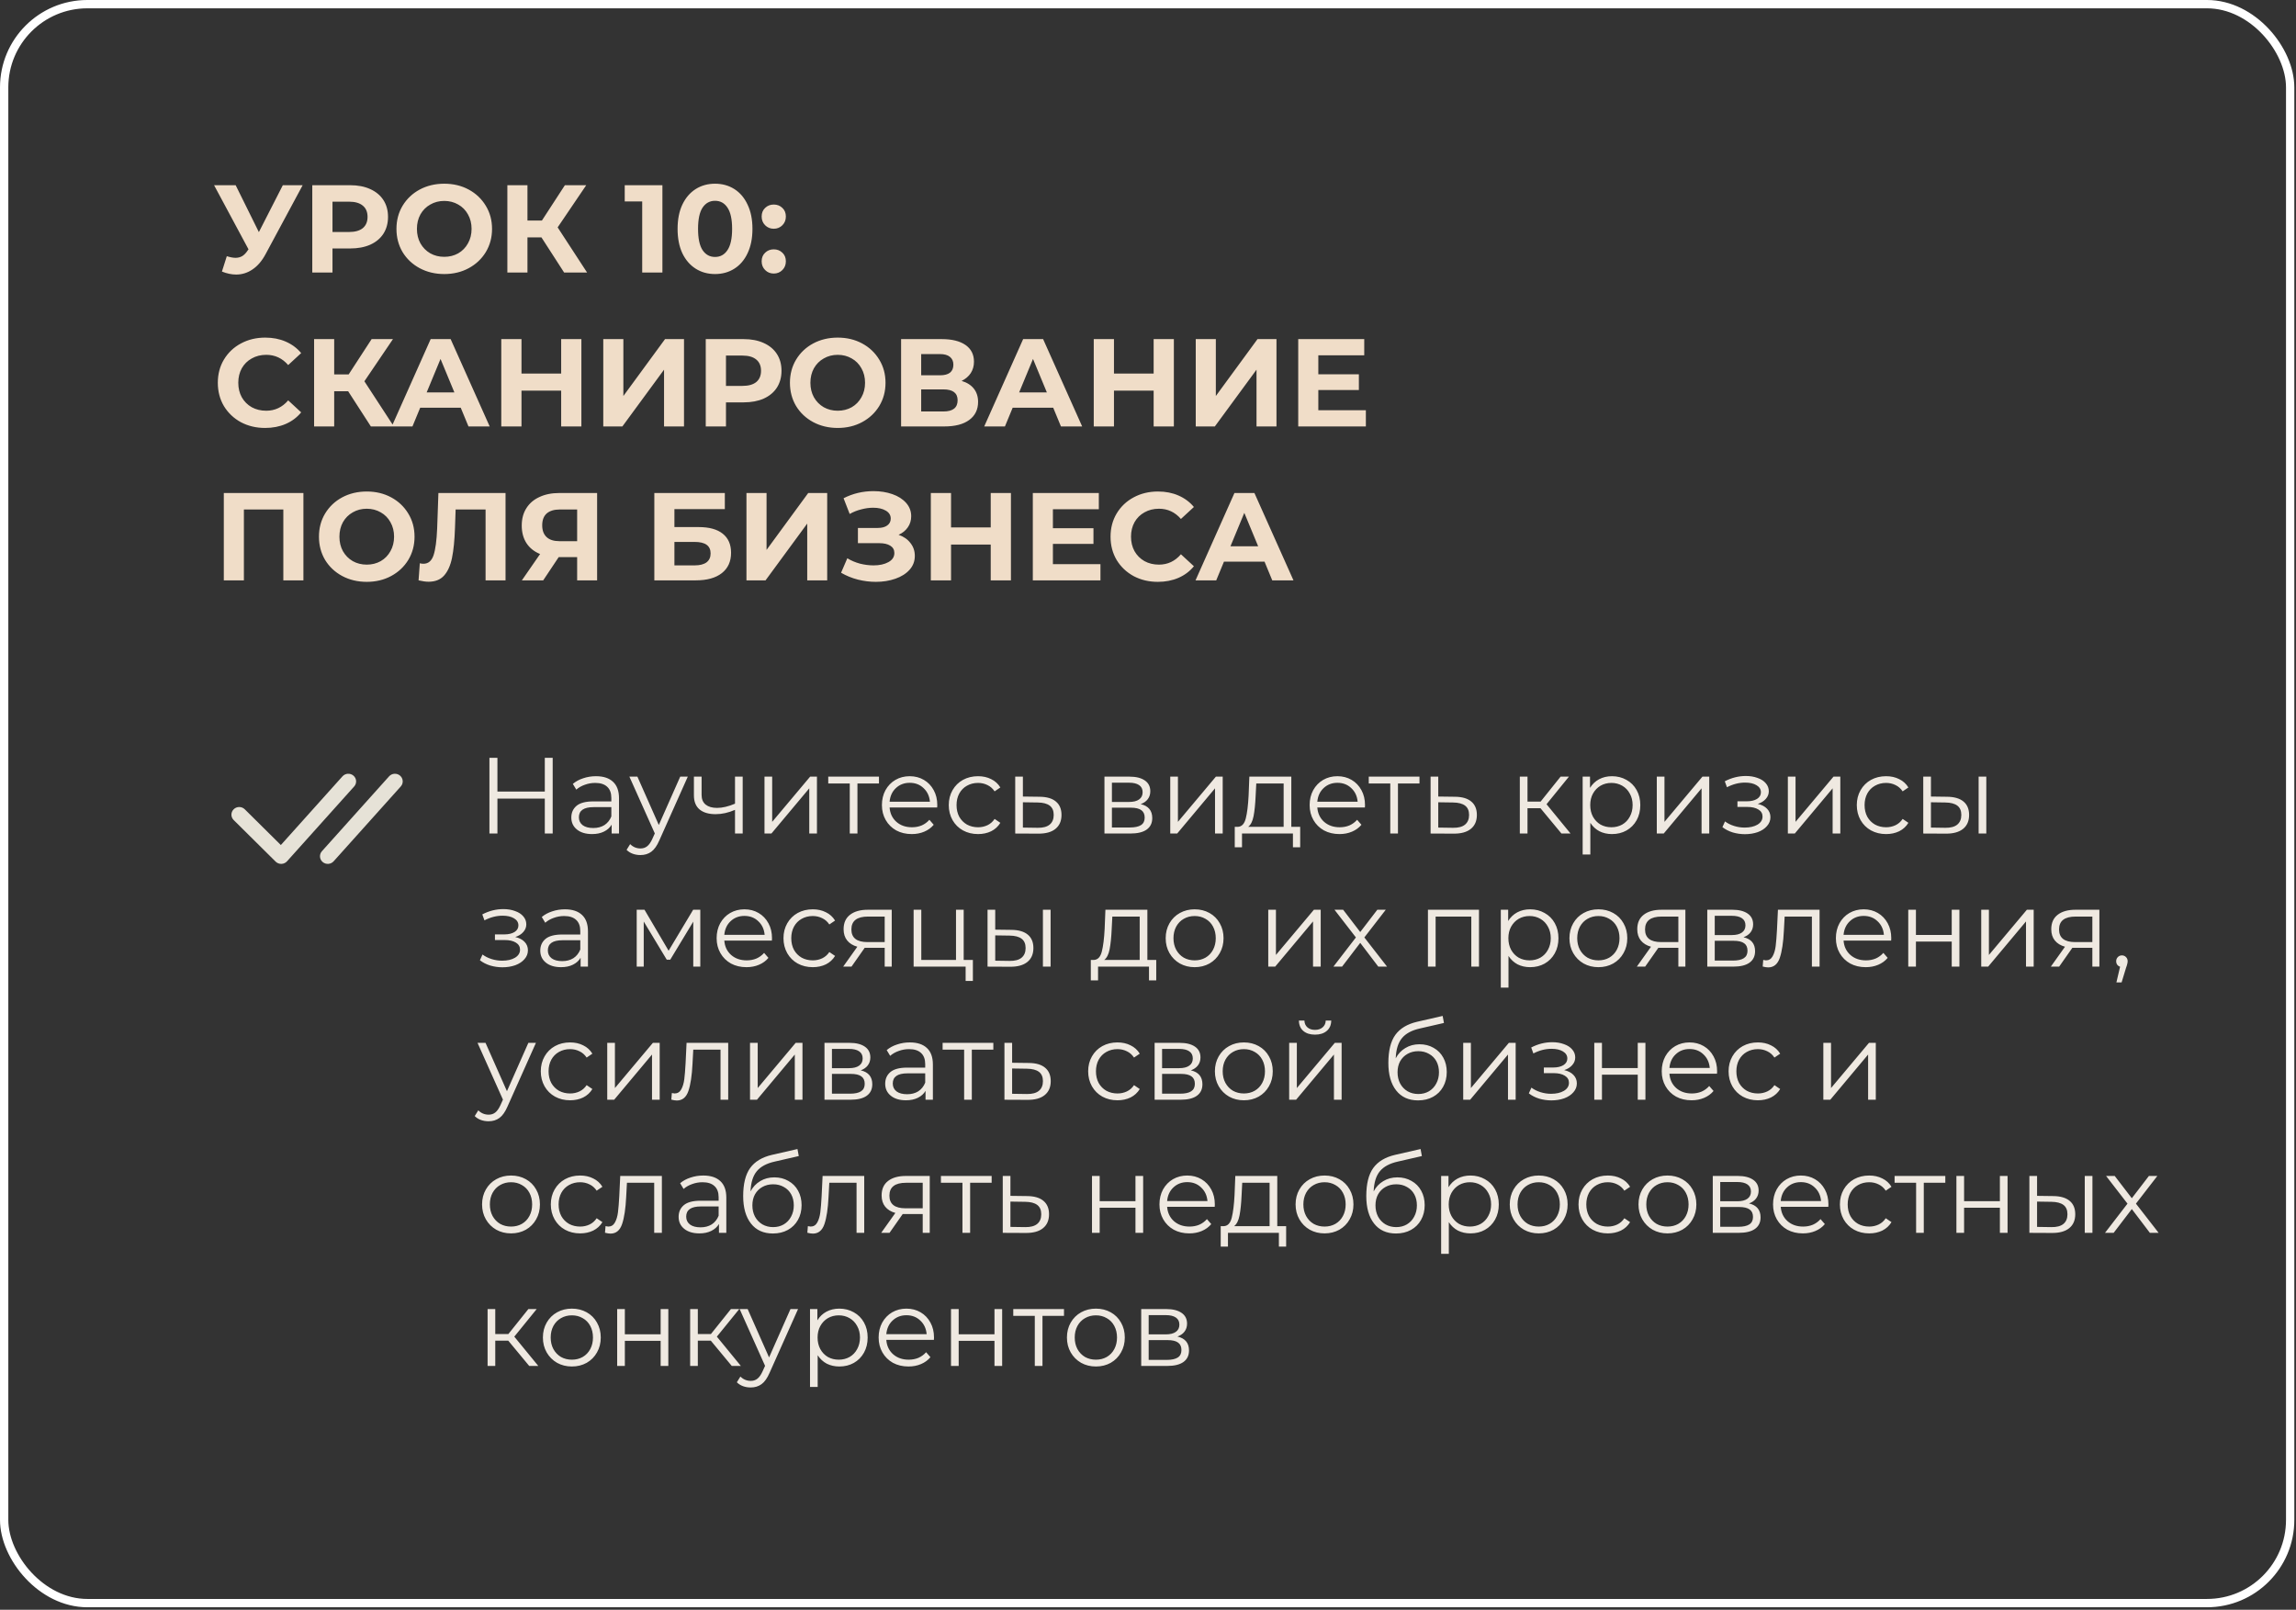
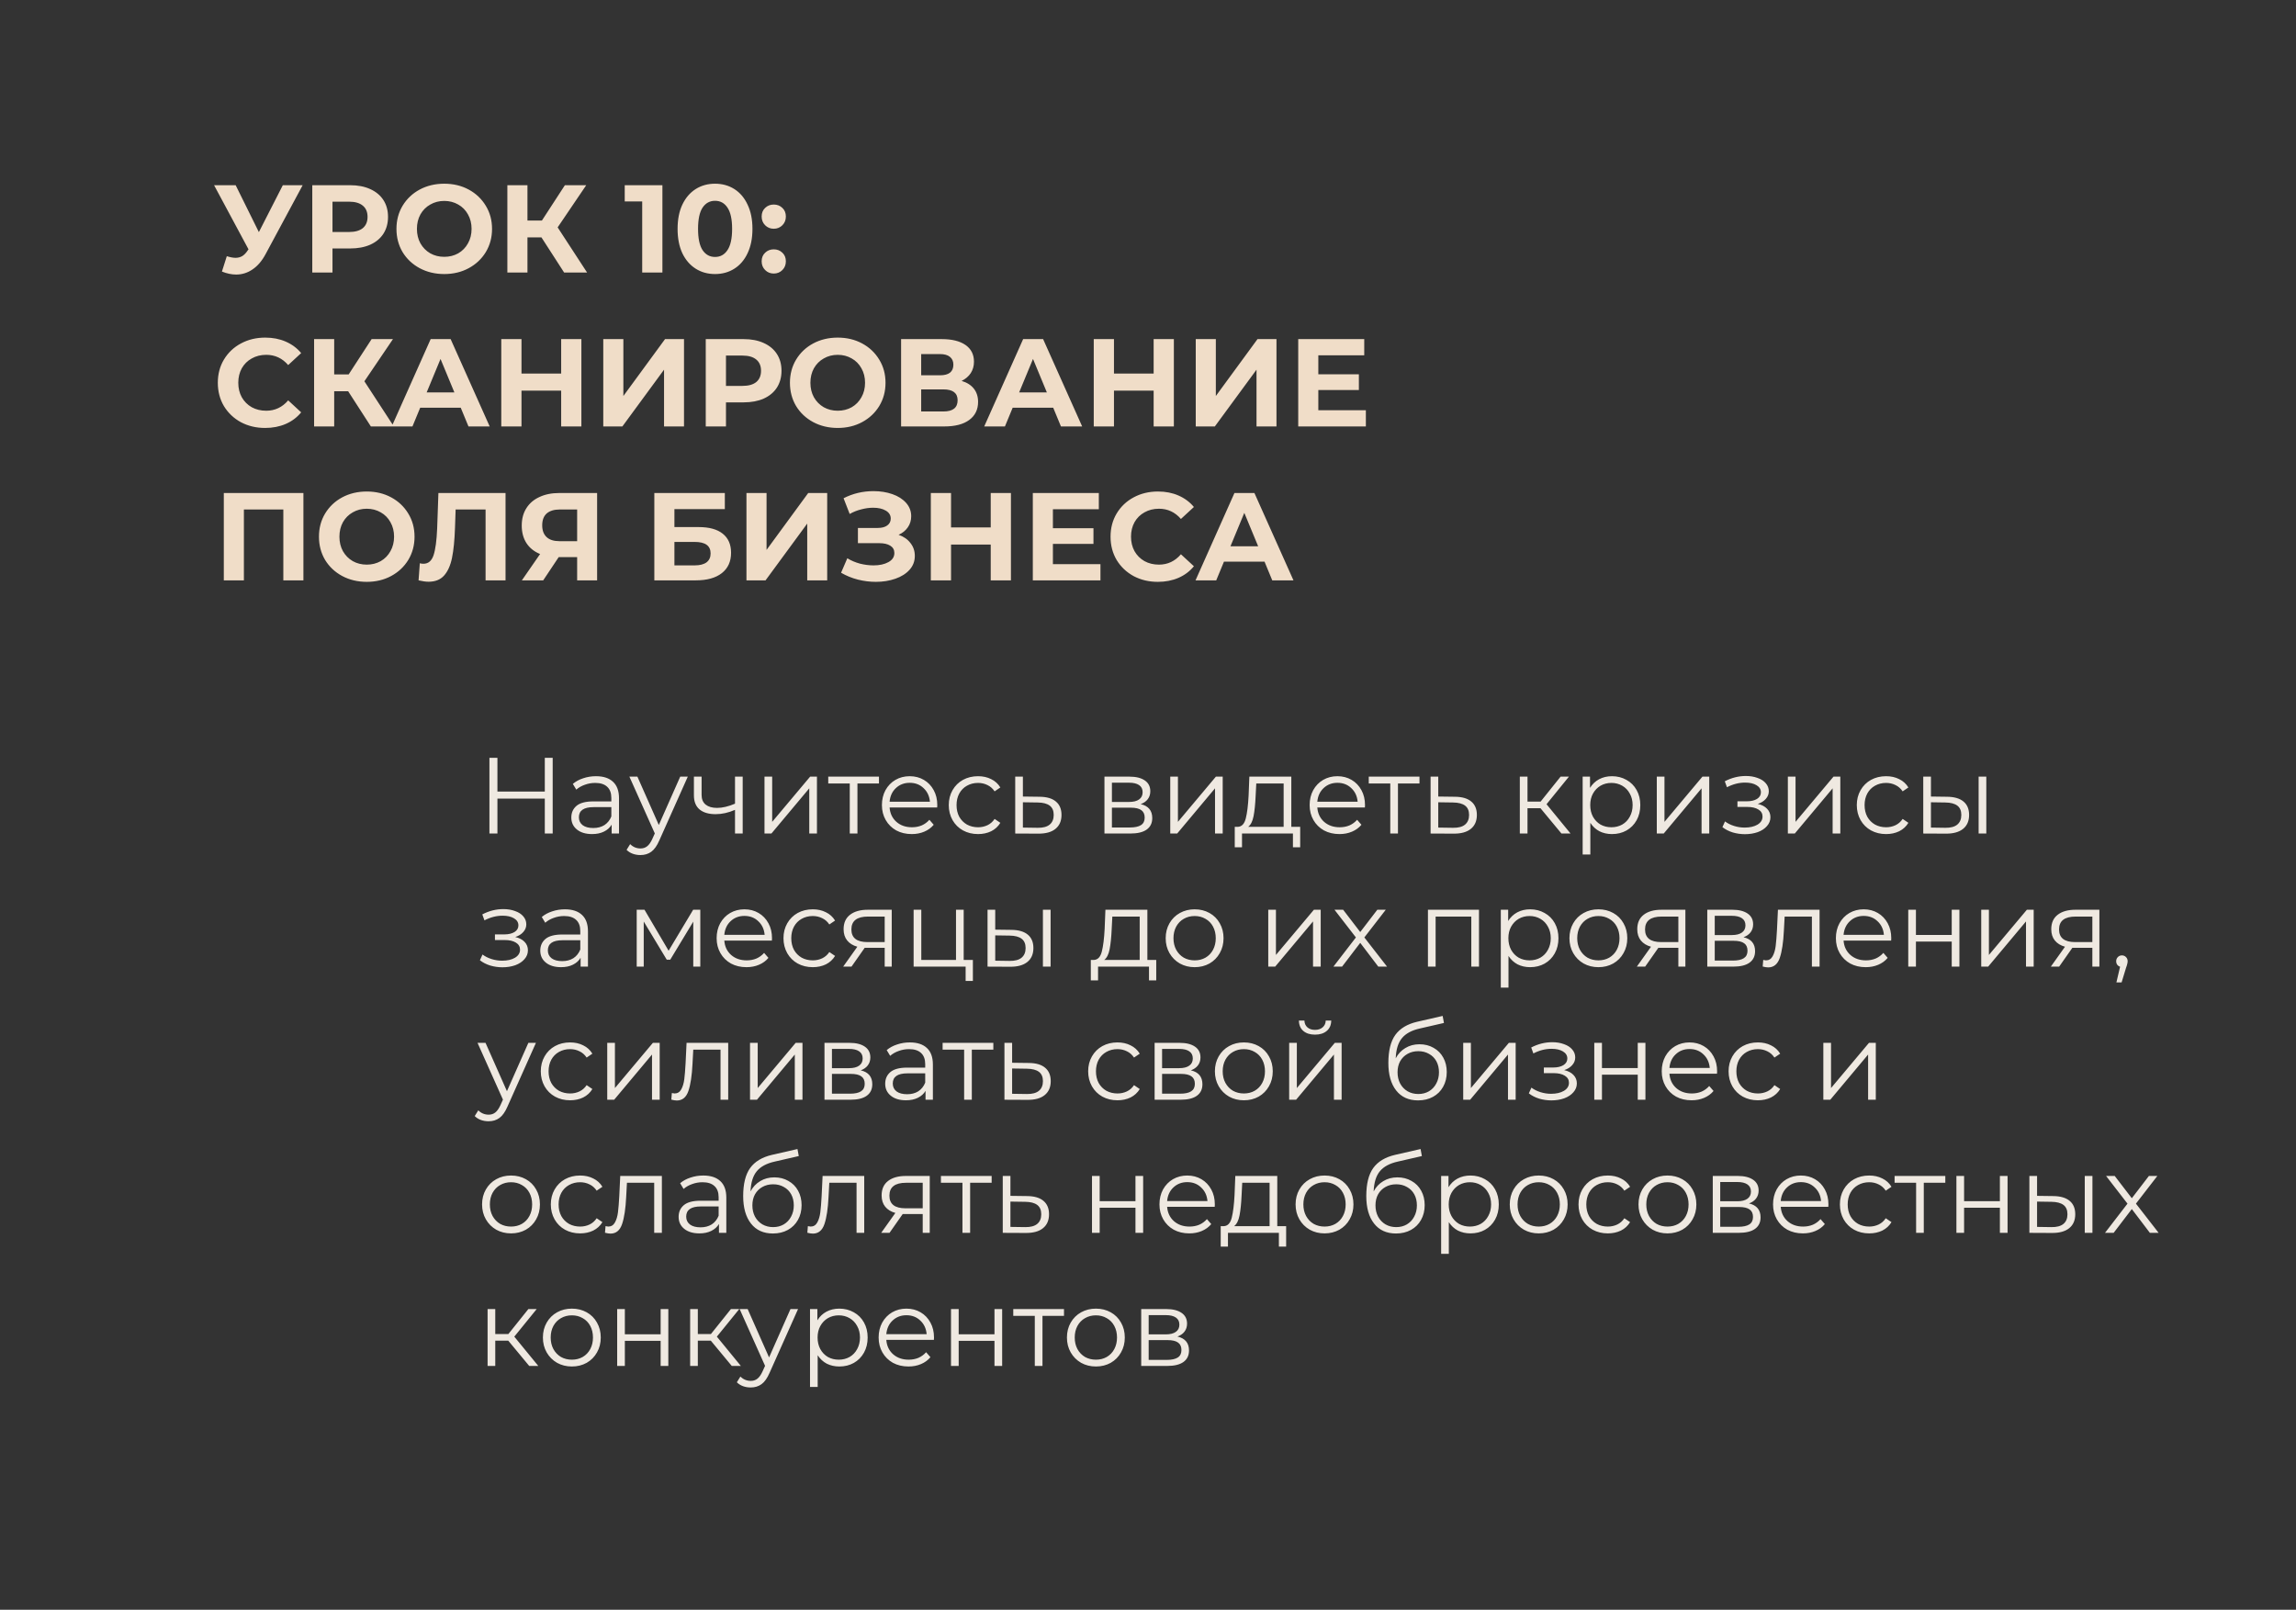
<svg xmlns="http://www.w3.org/2000/svg" width="552" height="387" viewBox="0 0 552 387" fill="none">
  <rect x="0" y="0" width="552" height="387" fill="#333333" stroke="none" />
  <path d="M72.767 44.524L63.827 61.144C62.967 62.744 61.927 63.954 60.707 64.774C59.507 65.594 58.197 66.004 56.777 66.004C55.677 66.004 54.537 65.764 53.357 65.284L54.527 61.594C55.367 61.854 56.067 61.984 56.627 61.984C57.227 61.984 57.767 61.844 58.247 61.564C58.727 61.264 59.167 60.804 59.567 60.184L59.747 59.944L51.467 44.524H56.657L62.237 55.804L67.997 44.524H72.767ZM84.167 44.524C86.027 44.524 87.637 44.834 88.997 45.454C90.377 46.074 91.437 46.954 92.177 48.094C92.917 49.234 93.287 50.584 93.287 52.144C93.287 53.684 92.917 55.034 92.177 56.194C91.437 57.334 90.377 58.214 88.997 58.834C87.637 59.434 86.027 59.734 84.167 59.734H79.937V65.524H75.077V44.524H84.167ZM83.897 55.774C85.357 55.774 86.467 55.464 87.227 54.844C87.987 54.204 88.367 53.304 88.367 52.144C88.367 50.964 87.987 50.064 87.227 49.444C86.467 48.804 85.357 48.484 83.897 48.484H79.937V55.774H83.897ZM106.806 65.884C104.626 65.884 102.656 65.414 100.896 64.474C99.156 63.534 97.786 62.244 96.786 60.604C95.806 58.944 95.316 57.084 95.316 55.024C95.316 52.964 95.806 51.114 96.786 49.474C97.786 47.814 99.156 46.514 100.896 45.574C102.656 44.634 104.626 44.164 106.806 44.164C108.986 44.164 110.946 44.634 112.686 45.574C114.426 46.514 115.796 47.814 116.796 49.474C117.796 51.114 118.296 52.964 118.296 55.024C118.296 57.084 117.796 58.944 116.796 60.604C115.796 62.244 114.426 63.534 112.686 64.474C110.946 65.414 108.986 65.884 106.806 65.884ZM106.806 61.744C108.046 61.744 109.166 61.464 110.166 60.904C111.166 60.324 111.946 59.524 112.506 58.504C113.086 57.484 113.376 56.324 113.376 55.024C113.376 53.724 113.086 52.564 112.506 51.544C111.946 50.524 111.166 49.734 110.166 49.174C109.166 48.594 108.046 48.304 106.806 48.304C105.566 48.304 104.446 48.594 103.446 49.174C102.446 49.734 101.656 50.524 101.076 51.544C100.516 52.564 100.236 53.724 100.236 55.024C100.236 56.324 100.516 57.484 101.076 58.504C101.656 59.524 102.446 60.324 103.446 60.904C104.446 61.464 105.566 61.744 106.806 61.744ZM130.17 57.064H126.81V65.524H121.98V44.524H126.81V53.014H130.29L135.81 44.524H140.94L134.07 54.664L141.15 65.524H135.63L130.17 57.064ZM159.256 44.524V65.524H154.396V48.424H150.196V44.524H159.256ZM171.904 65.884C170.164 65.884 168.614 65.454 167.254 64.594C165.894 63.734 164.824 62.494 164.044 60.874C163.284 59.234 162.904 57.284 162.904 55.024C162.904 52.764 163.284 50.824 164.044 49.204C164.824 47.564 165.894 46.314 167.254 45.454C168.614 44.594 170.164 44.164 171.904 44.164C173.644 44.164 175.194 44.594 176.554 45.454C177.914 46.314 178.974 47.564 179.734 49.204C180.514 50.824 180.904 52.764 180.904 55.024C180.904 57.284 180.514 59.234 179.734 60.874C178.974 62.494 177.914 63.734 176.554 64.594C175.194 65.454 173.644 65.884 171.904 65.884ZM171.904 61.774C173.184 61.774 174.184 61.224 174.904 60.124C175.644 59.024 176.014 57.324 176.014 55.024C176.014 52.724 175.644 51.024 174.904 49.924C174.184 48.824 173.184 48.274 171.904 48.274C170.644 48.274 169.644 48.824 168.904 49.924C168.184 51.024 167.824 52.724 167.824 55.024C167.824 57.324 168.184 59.024 168.904 60.124C169.644 61.224 170.644 61.774 171.904 61.774ZM186.026 54.994C185.206 54.994 184.516 54.714 183.956 54.154C183.396 53.594 183.116 52.894 183.116 52.054C183.116 51.194 183.396 50.504 183.956 49.984C184.516 49.444 185.206 49.174 186.026 49.174C186.846 49.174 187.536 49.444 188.096 49.984C188.656 50.504 188.936 51.194 188.936 52.054C188.936 52.894 188.656 53.594 188.096 54.154C187.536 54.714 186.846 54.994 186.026 54.994ZM186.026 65.764C185.206 65.764 184.516 65.484 183.956 64.924C183.396 64.364 183.116 63.664 183.116 62.824C183.116 61.964 183.396 61.274 183.956 60.754C184.516 60.214 185.206 59.944 186.026 59.944C186.846 59.944 187.536 60.214 188.096 60.754C188.656 61.274 188.936 61.964 188.936 62.824C188.936 63.664 188.656 64.364 188.096 64.924C187.536 65.484 186.846 65.764 186.026 65.764ZM63.737 102.884C61.597 102.884 59.657 102.424 57.917 101.504C56.197 100.564 54.837 99.274 53.837 97.634C52.857 95.974 52.367 94.104 52.367 92.024C52.367 89.944 52.857 88.084 53.837 86.444C54.837 84.784 56.197 83.494 57.917 82.574C59.657 81.634 61.607 81.164 63.767 81.164C65.587 81.164 67.227 81.484 68.687 82.124C70.167 82.764 71.407 83.684 72.407 84.884L69.287 87.764C67.867 86.124 66.107 85.304 64.007 85.304C62.707 85.304 61.547 85.594 60.527 86.174C59.507 86.734 58.707 87.524 58.127 88.544C57.567 89.564 57.287 90.724 57.287 92.024C57.287 93.324 57.567 94.484 58.127 95.504C58.707 96.524 59.507 97.324 60.527 97.904C61.547 98.464 62.707 98.744 64.007 98.744C66.107 98.744 67.867 97.914 69.287 96.254L72.407 99.134C71.407 100.354 70.167 101.284 68.687 101.924C67.207 102.564 65.557 102.884 63.737 102.884ZM83.705 94.064H80.345V102.524H75.515V81.524H80.345V90.014H83.825L89.345 81.524H94.475L87.605 91.664L94.685 102.524H89.165L83.705 94.064ZM110.771 98.024H101.021L99.161 102.524H94.181L103.541 81.524H108.341L117.731 102.524H112.631L110.771 98.024ZM109.241 94.334L105.911 86.294L102.581 94.334H109.241ZM139.776 81.524V102.524H134.916V93.914H125.376V102.524H120.516V81.524H125.376V89.804H134.916V81.524H139.776ZM145.038 81.524H149.868V95.204L159.888 81.524H164.448V102.524H159.648V88.874L149.628 102.524H145.038V81.524ZM178.766 81.524C180.626 81.524 182.236 81.834 183.596 82.454C184.976 83.074 186.036 83.954 186.776 85.094C187.516 86.234 187.886 87.584 187.886 89.144C187.886 90.684 187.516 92.034 186.776 93.194C186.036 94.334 184.976 95.214 183.596 95.834C182.236 96.434 180.626 96.734 178.766 96.734H174.536V102.524H169.676V81.524H178.766ZM178.496 92.774C179.956 92.774 181.066 92.464 181.826 91.844C182.586 91.204 182.966 90.304 182.966 89.144C182.966 87.964 182.586 87.064 181.826 86.444C181.066 85.804 179.956 85.484 178.496 85.484H174.536V92.774H178.496ZM201.405 102.884C199.225 102.884 197.255 102.414 195.495 101.474C193.755 100.534 192.385 99.244 191.385 97.604C190.405 95.944 189.915 94.084 189.915 92.024C189.915 89.964 190.405 88.114 191.385 86.474C192.385 84.814 193.755 83.514 195.495 82.574C197.255 81.634 199.225 81.164 201.405 81.164C203.585 81.164 205.545 81.634 207.285 82.574C209.025 83.514 210.395 84.814 211.395 86.474C212.395 88.114 212.895 89.964 212.895 92.024C212.895 94.084 212.395 95.944 211.395 97.604C210.395 99.244 209.025 100.534 207.285 101.474C205.545 102.414 203.585 102.884 201.405 102.884ZM201.405 98.744C202.645 98.744 203.765 98.464 204.765 97.904C205.765 97.324 206.545 96.524 207.105 95.504C207.685 94.484 207.975 93.324 207.975 92.024C207.975 90.724 207.685 89.564 207.105 88.544C206.545 87.524 205.765 86.734 204.765 86.174C203.765 85.594 202.645 85.304 201.405 85.304C200.165 85.304 199.045 85.594 198.045 86.174C197.045 86.734 196.255 87.524 195.675 88.544C195.115 89.564 194.835 90.724 194.835 92.024C194.835 93.324 195.115 94.484 195.675 95.504C196.255 96.524 197.045 97.324 198.045 97.904C199.045 98.464 200.165 98.744 201.405 98.744ZM231.189 91.574C232.469 91.954 233.449 92.574 234.129 93.434C234.809 94.294 235.149 95.354 235.149 96.614C235.149 98.474 234.439 99.924 233.019 100.964C231.619 102.004 229.609 102.524 226.989 102.524H216.639V81.524H226.419C228.859 81.524 230.759 81.994 232.119 82.934C233.479 83.874 234.159 85.214 234.159 86.954C234.159 87.994 233.899 88.914 233.379 89.714C232.859 90.494 232.129 91.114 231.189 91.574ZM221.469 90.224H225.999C227.059 90.224 227.859 90.014 228.399 89.594C228.939 89.154 229.209 88.514 229.209 87.674C229.209 86.854 228.929 86.224 228.369 85.784C227.829 85.344 227.039 85.124 225.999 85.124H221.469V90.224ZM226.809 98.924C229.089 98.924 230.229 98.024 230.229 96.224C230.229 94.484 229.089 93.614 226.809 93.614H221.469V98.924H226.809ZM253.213 98.024H243.463L241.603 102.524H236.623L245.983 81.524H250.783L260.173 102.524H255.073L253.213 98.024ZM251.683 94.334L248.353 86.294L245.023 94.334H251.683ZM282.218 81.524V102.524H277.358V93.914H267.818V102.524H262.958V81.524H267.818V89.804H277.358V81.524H282.218ZM287.479 81.524H292.309V95.204L302.329 81.524H306.889V102.524H302.089V88.874L292.069 102.524H287.479V81.524ZM328.378 98.624V102.524H312.118V81.524H327.988V85.424H316.948V89.984H326.698V93.764H316.948V98.624H328.378ZM72.947 118.524V139.524H68.117V122.484H58.637V139.524H53.807V118.524H72.947ZM88.173 139.884C85.993 139.884 84.023 139.414 82.263 138.474C80.523 137.534 79.153 136.244 78.153 134.604C77.173 132.944 76.683 131.084 76.683 129.024C76.683 126.964 77.173 125.114 78.153 123.474C79.153 121.814 80.523 120.514 82.263 119.574C84.023 118.634 85.993 118.164 88.173 118.164C90.353 118.164 92.313 118.634 94.053 119.574C95.793 120.514 97.163 121.814 98.163 123.474C99.163 125.114 99.663 126.964 99.663 129.024C99.663 131.084 99.163 132.944 98.163 134.604C97.163 136.244 95.793 137.534 94.053 138.474C92.313 139.414 90.353 139.884 88.173 139.884ZM88.173 135.744C89.413 135.744 90.533 135.464 91.533 134.904C92.533 134.324 93.313 133.524 93.873 132.504C94.453 131.484 94.743 130.324 94.743 129.024C94.743 127.724 94.453 126.564 93.873 125.544C93.313 124.524 92.533 123.734 91.533 123.174C90.533 122.594 89.413 122.304 88.173 122.304C86.933 122.304 85.813 122.594 84.813 123.174C83.813 123.734 83.023 124.524 82.443 125.544C81.883 126.564 81.603 127.724 81.603 129.024C81.603 130.324 81.883 131.484 82.443 132.504C83.023 133.524 83.813 134.324 84.813 134.904C85.813 135.464 86.933 135.744 88.173 135.744ZM121.541 118.524V139.524H116.741V122.484H109.541L109.391 126.864C109.291 129.844 109.051 132.264 108.671 134.124C108.291 135.964 107.651 137.384 106.751 138.384C105.871 139.364 104.631 139.854 103.031 139.854C102.371 139.854 101.571 139.744 100.631 139.524L100.931 135.414C101.191 135.494 101.481 135.534 101.801 135.534C102.961 135.534 103.771 134.854 104.231 133.494C104.691 132.114 104.981 129.964 105.101 127.044L105.401 118.524H121.541ZM143.556 118.524V139.524H138.756V133.944H134.316L130.596 139.524H125.466L129.846 133.194C128.426 132.614 127.336 131.744 126.576 130.584C125.816 129.404 125.436 127.994 125.436 126.354C125.436 124.734 125.806 123.344 126.546 122.184C127.286 121.004 128.336 120.104 129.696 119.484C131.056 118.844 132.656 118.524 134.496 118.524H143.556ZM134.616 122.484C133.236 122.484 132.176 122.804 131.436 123.444C130.716 124.084 130.356 125.034 130.356 126.294C130.356 127.514 130.706 128.454 131.406 129.114C132.106 129.774 133.136 130.104 134.496 130.104H138.756V122.484H134.616ZM157.313 118.524H174.263V122.394H162.143V126.714H167.963C170.503 126.714 172.433 127.244 173.753 128.304C175.093 129.364 175.763 130.894 175.763 132.894C175.763 134.994 175.023 136.624 173.543 137.784C172.063 138.944 169.973 139.524 167.273 139.524H157.313V118.524ZM167.003 135.924C168.243 135.924 169.193 135.684 169.853 135.204C170.513 134.704 170.843 133.984 170.843 133.044C170.843 131.204 169.563 130.284 167.003 130.284H162.143V135.924H167.003ZM179.462 118.524H184.292V132.204L194.312 118.524H198.872V139.524H194.072V125.874L184.052 139.524H179.462V118.524ZM216.04 128.574C217.26 128.994 218.21 129.654 218.89 130.554C219.59 131.434 219.94 132.464 219.94 133.644C219.94 134.924 219.52 136.034 218.68 136.974C217.84 137.914 216.7 138.634 215.26 139.134C213.84 139.634 212.28 139.884 210.58 139.884C209.14 139.884 207.7 139.704 206.26 139.344C204.84 138.984 203.49 138.434 202.21 137.694L203.71 134.214C204.63 134.774 205.64 135.204 206.74 135.504C207.86 135.784 208.95 135.924 210.01 135.924C211.45 135.924 212.64 135.664 213.58 135.144C214.54 134.624 215.02 133.894 215.02 132.954C215.02 132.174 214.69 131.584 214.03 131.184C213.39 130.784 212.51 130.584 211.39 130.584H206.26V126.924H211.03C212.01 126.924 212.77 126.724 213.31 126.324C213.87 125.924 214.15 125.374 214.15 124.674C214.15 123.854 213.75 123.214 212.95 122.754C212.17 122.294 211.16 122.064 209.92 122.064C209 122.064 208.05 122.194 207.07 122.454C206.09 122.694 205.16 123.064 204.28 123.564L202.81 119.784C205.03 118.644 207.43 118.074 210.01 118.074C211.65 118.074 213.16 118.314 214.54 118.794C215.92 119.274 217.02 119.974 217.84 120.894C218.66 121.814 219.07 122.884 219.07 124.104C219.07 125.104 218.8 125.994 218.26 126.774C217.72 127.554 216.98 128.154 216.04 128.574ZM243.048 118.524V139.524H238.188V130.914H228.648V139.524H223.788V118.524H228.648V126.804H238.188V118.524H243.048ZM264.569 135.624V139.524H248.309V118.524H264.179V122.424H253.139V126.984H262.889V130.764H253.139V135.624H264.569ZM278.366 139.884C276.226 139.884 274.286 139.424 272.546 138.504C270.826 137.564 269.466 136.274 268.466 134.634C267.486 132.974 266.996 131.104 266.996 129.024C266.996 126.944 267.486 125.084 268.466 123.444C269.466 121.784 270.826 120.494 272.546 119.574C274.286 118.634 276.236 118.164 278.396 118.164C280.216 118.164 281.856 118.484 283.316 119.124C284.796 119.764 286.036 120.684 287.036 121.884L283.916 124.764C282.496 123.124 280.736 122.304 278.636 122.304C277.336 122.304 276.176 122.594 275.156 123.174C274.136 123.734 273.336 124.524 272.756 125.544C272.196 126.564 271.916 127.724 271.916 129.024C271.916 130.324 272.196 131.484 272.756 132.504C273.336 133.524 274.136 134.324 275.156 134.904C276.176 135.464 277.336 135.744 278.636 135.744C280.736 135.744 282.496 134.914 283.916 133.254L287.036 136.134C286.036 137.354 284.796 138.284 283.316 138.924C281.836 139.564 280.186 139.884 278.366 139.884ZM304.014 135.024H294.264L292.404 139.524H287.424L296.784 118.524H301.584L310.974 139.524H305.874L304.014 135.024ZM302.484 131.334L299.154 123.294L295.824 131.334H302.484Z" fill="#F0DDC8" />
  <path d="M132.877 182.19V200.39H130.979V191.992H119.591V200.39H117.667V182.19H119.591V190.302H130.979V182.19H132.877ZM143.284 186.61C145.069 186.61 146.439 187.06 147.392 187.962C148.345 188.846 148.822 190.163 148.822 191.914V200.39H147.054V198.258C146.638 198.968 146.023 199.523 145.208 199.922C144.411 200.32 143.457 200.52 142.348 200.52C140.823 200.52 139.609 200.156 138.708 199.428C137.807 198.7 137.356 197.738 137.356 196.542C137.356 195.38 137.772 194.444 138.604 193.734C139.453 193.023 140.797 192.668 142.634 192.668H146.976V191.836C146.976 190.657 146.647 189.764 145.988 189.158C145.329 188.534 144.367 188.222 143.102 188.222C142.235 188.222 141.403 188.369 140.606 188.664C139.809 188.941 139.124 189.331 138.552 189.834L137.72 188.456C138.413 187.866 139.245 187.416 140.216 187.104C141.187 186.774 142.209 186.61 143.284 186.61ZM142.634 199.064C143.674 199.064 144.567 198.83 145.312 198.362C146.057 197.876 146.612 197.183 146.976 196.282V194.046H142.686C140.346 194.046 139.176 194.86 139.176 196.49C139.176 197.287 139.479 197.92 140.086 198.388C140.693 198.838 141.542 199.064 142.634 199.064ZM165.358 186.714L158.52 202.028C157.966 203.31 157.324 204.22 156.596 204.758C155.868 205.295 154.993 205.564 153.97 205.564C153.312 205.564 152.696 205.46 152.124 205.252C151.552 205.044 151.058 204.732 150.642 204.316L151.5 202.938C152.194 203.631 153.026 203.978 153.996 203.978C154.62 203.978 155.149 203.804 155.582 203.458C156.033 203.111 156.449 202.522 156.83 201.69L157.428 200.364L151.318 186.714H153.242L158.39 198.336L163.538 186.714H165.358ZM178.556 186.714V200.39H176.71V194.696C175.133 195.389 173.582 195.736 172.056 195.736C170.41 195.736 169.127 195.363 168.208 194.618C167.29 193.855 166.83 192.72 166.83 191.212V186.714H168.676V191.108C168.676 192.13 169.006 192.91 169.664 193.448C170.323 193.968 171.233 194.228 172.394 194.228C173.677 194.228 175.116 193.89 176.71 193.214V186.714H178.556ZM183.799 186.714H185.645V197.582L194.771 186.714H196.409V200.39H194.563V189.522L185.463 200.39H183.799V186.714ZM211.319 188.352H206.145V200.39H204.299V188.352H199.125V186.714H211.319V188.352ZM225.314 194.124H213.874C213.978 195.545 214.524 196.698 215.512 197.582C216.5 198.448 217.748 198.882 219.256 198.882C220.105 198.882 220.885 198.734 221.596 198.44C222.306 198.128 222.922 197.677 223.442 197.088L224.482 198.284C223.875 199.012 223.112 199.566 222.194 199.948C221.292 200.329 220.296 200.52 219.204 200.52C217.8 200.52 216.552 200.225 215.46 199.636C214.385 199.029 213.544 198.197 212.938 197.14C212.331 196.082 212.028 194.886 212.028 193.552C212.028 192.217 212.314 191.021 212.886 189.964C213.475 188.906 214.272 188.083 215.278 187.494C216.3 186.904 217.444 186.61 218.71 186.61C219.975 186.61 221.11 186.904 222.116 187.494C223.121 188.083 223.91 188.906 224.482 189.964C225.054 191.004 225.34 192.2 225.34 193.552L225.314 194.124ZM218.71 188.196C217.392 188.196 216.283 188.62 215.382 189.47C214.498 190.302 213.995 191.394 213.874 192.746H223.572C223.45 191.394 222.939 190.302 222.038 189.47C221.154 188.62 220.044 188.196 218.71 188.196ZM235.146 200.52C233.794 200.52 232.58 200.225 231.506 199.636C230.448 199.046 229.616 198.223 229.01 197.166C228.403 196.091 228.1 194.886 228.1 193.552C228.1 192.217 228.403 191.021 229.01 189.964C229.616 188.906 230.448 188.083 231.506 187.494C232.58 186.904 233.794 186.61 235.146 186.61C236.324 186.61 237.373 186.844 238.292 187.312C239.228 187.762 239.964 188.43 240.502 189.314L239.124 190.25C238.673 189.574 238.101 189.071 237.408 188.742C236.714 188.395 235.96 188.222 235.146 188.222C234.158 188.222 233.265 188.447 232.468 188.898C231.688 189.331 231.072 189.955 230.622 190.77C230.188 191.584 229.972 192.512 229.972 193.552C229.972 194.609 230.188 195.545 230.622 196.36C231.072 197.157 231.688 197.781 232.468 198.232C233.265 198.665 234.158 198.882 235.146 198.882C235.96 198.882 236.714 198.717 237.408 198.388C238.101 198.058 238.673 197.556 239.124 196.88L240.502 197.816C239.964 198.7 239.228 199.376 238.292 199.844C237.356 200.294 236.307 200.52 235.146 200.52ZM249.952 191.55C251.668 191.567 252.968 191.948 253.852 192.694C254.754 193.439 255.204 194.514 255.204 195.918C255.204 197.374 254.719 198.492 253.748 199.272C252.795 200.052 251.408 200.433 249.588 200.416L244.076 200.39V186.714H245.922V191.498L249.952 191.55ZM249.484 199.012C250.75 199.029 251.703 198.778 252.344 198.258C253.003 197.72 253.332 196.94 253.332 195.918C253.332 194.912 253.012 194.167 252.37 193.682C251.729 193.196 250.767 192.945 249.484 192.928L245.922 192.876V198.96L249.484 199.012ZM274.241 193.318C276.096 193.751 277.023 194.869 277.023 196.672C277.023 197.868 276.581 198.786 275.697 199.428C274.813 200.069 273.496 200.39 271.745 200.39H265.531V186.714H271.563C273.123 186.714 274.345 187.017 275.229 187.624C276.113 188.23 276.555 189.097 276.555 190.224C276.555 190.969 276.347 191.61 275.931 192.148C275.533 192.668 274.969 193.058 274.241 193.318ZM267.325 192.798H271.433C272.491 192.798 273.297 192.598 273.851 192.2C274.423 191.801 274.709 191.22 274.709 190.458C274.709 189.695 274.423 189.123 273.851 188.742C273.297 188.36 272.491 188.17 271.433 188.17H267.325V192.798ZM271.667 198.934C272.846 198.934 273.73 198.743 274.319 198.362C274.909 197.98 275.203 197.382 275.203 196.568C275.203 195.753 274.935 195.155 274.397 194.774C273.86 194.375 273.011 194.176 271.849 194.176H267.325V198.934H271.667ZM281.35 186.714H283.196V197.582L292.322 186.714H293.96V200.39H292.114V189.522L283.014 200.39H281.35V186.714ZM312.588 198.778V203.692H310.846V200.39H298.6V203.692H296.858V198.778H297.638C298.557 198.726 299.181 198.05 299.51 196.75C299.839 195.45 300.065 193.63 300.186 191.29L300.368 186.714H310.456V198.778H312.588ZM301.876 191.394C301.789 193.335 301.625 194.938 301.382 196.204C301.139 197.452 300.706 198.31 300.082 198.778H308.61V188.352H302.032L301.876 191.394ZM328.146 194.124H316.706C316.81 195.545 317.356 196.698 318.344 197.582C319.332 198.448 320.58 198.882 322.088 198.882C322.937 198.882 323.717 198.734 324.428 198.44C325.138 198.128 325.754 197.677 326.274 197.088L327.314 198.284C326.707 199.012 325.944 199.566 325.026 199.948C324.124 200.329 323.128 200.52 322.036 200.52C320.632 200.52 319.384 200.225 318.292 199.636C317.217 199.029 316.376 198.197 315.77 197.14C315.163 196.082 314.86 194.886 314.86 193.552C314.86 192.217 315.146 191.021 315.718 189.964C316.307 188.906 317.104 188.083 318.11 187.494C319.132 186.904 320.276 186.61 321.542 186.61C322.807 186.61 323.942 186.904 324.948 187.494C325.953 188.083 326.742 188.906 327.314 189.964C327.886 191.004 328.172 192.2 328.172 193.552L328.146 194.124ZM321.542 188.196C320.224 188.196 319.115 188.62 318.214 189.47C317.33 190.302 316.827 191.394 316.706 192.746H326.404C326.282 191.394 325.771 190.302 324.87 189.47C323.986 188.62 322.876 188.196 321.542 188.196ZM341.268 188.352H336.094V200.39H334.248V188.352H329.074V186.714H341.268V188.352ZM349.814 191.55C351.53 191.567 352.83 191.948 353.714 192.694C354.615 193.439 355.066 194.514 355.066 195.918C355.066 197.374 354.58 198.492 353.61 199.272C352.656 200.052 351.27 200.433 349.45 200.416L343.938 200.39V186.714H345.784V191.498L349.814 191.55ZM349.346 199.012C350.611 199.029 351.564 198.778 352.206 198.258C352.864 197.72 353.194 196.94 353.194 195.918C353.194 194.912 352.873 194.167 352.232 193.682C351.59 193.196 350.628 192.945 349.346 192.928L345.784 192.876V198.96L349.346 199.012ZM370.359 194.306H367.239V200.39H365.393V186.714H367.239V192.72H370.385L375.195 186.714H377.197L371.815 193.344L377.587 200.39H375.403L370.359 194.306ZM387.546 186.61C388.829 186.61 389.99 186.904 391.03 187.494C392.07 188.066 392.885 188.88 393.474 189.938C394.063 190.995 394.358 192.2 394.358 193.552C394.358 194.921 394.063 196.134 393.474 197.192C392.885 198.249 392.07 199.072 391.03 199.662C390.007 200.234 388.846 200.52 387.546 200.52C386.437 200.52 385.431 200.294 384.53 199.844C383.646 199.376 382.918 198.7 382.346 197.816V205.434H380.5V186.714H382.268V189.418C382.823 188.516 383.551 187.823 384.452 187.338C385.371 186.852 386.402 186.61 387.546 186.61ZM387.416 198.882C388.369 198.882 389.236 198.665 390.016 198.232C390.796 197.781 391.403 197.148 391.836 196.334C392.287 195.519 392.512 194.592 392.512 193.552C392.512 192.512 392.287 191.593 391.836 190.796C391.403 189.981 390.796 189.348 390.016 188.898C389.236 188.447 388.369 188.222 387.416 188.222C386.445 188.222 385.57 188.447 384.79 188.898C384.027 189.348 383.421 189.981 382.97 190.796C382.537 191.593 382.32 192.512 382.32 193.552C382.32 194.592 382.537 195.519 382.97 196.334C383.421 197.148 384.027 197.781 384.79 198.232C385.57 198.665 386.445 198.882 387.416 198.882ZM398.324 186.714H400.17V197.582L409.296 186.714H410.934V200.39H409.088V189.522L399.988 200.39H398.324V186.714ZM422.601 193.266C423.572 193.491 424.317 193.881 424.837 194.436C425.375 194.99 425.643 195.666 425.643 196.464C425.643 197.261 425.366 197.972 424.811 198.596C424.274 199.22 423.537 199.705 422.601 200.052C421.665 200.381 420.634 200.546 419.507 200.546C418.519 200.546 417.549 200.407 416.595 200.13C415.642 199.835 414.81 199.41 414.099 198.856L414.723 197.478C415.347 197.946 416.075 198.31 416.907 198.57C417.739 198.83 418.58 198.96 419.429 198.96C420.695 198.96 421.726 198.726 422.523 198.258C423.338 197.772 423.745 197.122 423.745 196.308C423.745 195.58 423.416 195.016 422.757 194.618C422.099 194.202 421.197 193.994 420.053 193.994H417.713V192.642H419.949C420.972 192.642 421.795 192.451 422.419 192.07C423.043 191.671 423.355 191.142 423.355 190.484C423.355 189.756 423 189.184 422.289 188.768C421.596 188.352 420.686 188.144 419.559 188.144C418.086 188.144 416.63 188.516 415.191 189.262L414.671 187.832C416.301 186.982 417.991 186.558 419.741 186.558C420.781 186.558 421.717 186.714 422.549 187.026C423.399 187.32 424.057 187.745 424.525 188.3C425.011 188.854 425.253 189.496 425.253 190.224C425.253 190.917 425.011 191.532 424.525 192.07C424.057 192.607 423.416 193.006 422.601 193.266ZM429.834 186.714H431.68V197.582L440.806 186.714H442.444V200.39H440.598V189.522L431.498 200.39H429.834V186.714ZM453.454 200.52C452.102 200.52 450.889 200.225 449.814 199.636C448.757 199.046 447.925 198.223 447.318 197.166C446.712 196.091 446.408 194.886 446.408 193.552C446.408 192.217 446.712 191.021 447.318 189.964C447.925 188.906 448.757 188.083 449.814 187.494C450.889 186.904 452.102 186.61 453.454 186.61C454.633 186.61 455.682 186.844 456.6 187.312C457.536 187.762 458.273 188.43 458.81 189.314L457.432 190.25C456.982 189.574 456.41 189.071 455.716 188.742C455.023 188.395 454.269 188.222 453.454 188.222C452.466 188.222 451.574 188.447 450.776 188.898C449.996 189.331 449.381 189.955 448.93 190.77C448.497 191.584 448.28 192.512 448.28 193.552C448.28 194.609 448.497 195.545 448.93 196.36C449.381 197.157 449.996 197.781 450.776 198.232C451.574 198.665 452.466 198.882 453.454 198.882C454.269 198.882 455.023 198.717 455.716 198.388C456.41 198.058 456.982 197.556 457.432 196.88L458.81 197.816C458.273 198.7 457.536 199.376 456.6 199.844C455.664 200.294 454.616 200.52 453.454 200.52ZM468.131 191.55C469.847 191.567 471.155 191.948 472.057 192.694C472.958 193.439 473.409 194.514 473.409 195.918C473.409 197.374 472.923 198.492 471.953 199.272C470.982 200.052 469.595 200.433 467.793 200.416L462.385 200.39V186.714H464.231V191.498L468.131 191.55ZM475.697 186.714H477.543V200.39H475.697V186.714ZM467.689 199.012C468.954 199.029 469.907 198.778 470.549 198.258C471.207 197.72 471.537 196.94 471.537 195.918C471.537 194.912 471.216 194.167 470.575 193.682C469.933 193.196 468.971 192.945 467.689 192.928L464.231 192.876V198.96L467.689 199.012ZM123.881 225.266C124.851 225.491 125.597 225.881 126.117 226.436C126.654 226.99 126.923 227.666 126.923 228.464C126.923 229.261 126.645 229.972 126.091 230.596C125.553 231.22 124.817 231.705 123.881 232.052C122.945 232.381 121.913 232.546 120.787 232.546C119.799 232.546 118.828 232.407 117.875 232.13C116.921 231.835 116.089 231.41 115.379 230.856L116.003 229.478C116.627 229.946 117.355 230.31 118.187 230.57C119.019 230.83 119.859 230.96 120.709 230.96C121.974 230.96 123.005 230.726 123.803 230.258C124.617 229.772 125.025 229.122 125.025 228.308C125.025 227.58 124.695 227.016 124.037 226.618C123.378 226.202 122.477 225.994 121.333 225.994H118.993V224.642H121.229C122.251 224.642 123.075 224.451 123.699 224.07C124.323 223.671 124.635 223.142 124.635 222.484C124.635 221.756 124.279 221.184 123.569 220.768C122.875 220.352 121.965 220.144 120.839 220.144C119.365 220.144 117.909 220.516 116.471 221.262L115.951 219.832C117.58 218.982 119.27 218.558 121.021 218.558C122.061 218.558 122.997 218.714 123.829 219.026C124.678 219.32 125.337 219.745 125.805 220.3C126.29 220.854 126.533 221.496 126.533 222.224C126.533 222.917 126.29 223.532 125.805 224.07C125.337 224.607 124.695 225.006 123.881 225.266ZM135.819 218.61C137.605 218.61 138.974 219.06 139.927 219.962C140.881 220.846 141.357 222.163 141.357 223.914V232.39H139.589V230.258C139.173 230.968 138.558 231.523 137.743 231.922C136.946 232.32 135.993 232.52 134.883 232.52C133.358 232.52 132.145 232.156 131.243 231.428C130.342 230.7 129.891 229.738 129.891 228.542C129.891 227.38 130.307 226.444 131.139 225.734C131.989 225.023 133.332 224.668 135.169 224.668H139.511V223.836C139.511 222.657 139.182 221.764 138.523 221.158C137.865 220.534 136.903 220.222 135.637 220.222C134.771 220.222 133.939 220.369 133.141 220.664C132.344 220.941 131.659 221.331 131.087 221.834L130.255 220.456C130.949 219.866 131.781 219.416 132.751 219.104C133.722 218.774 134.745 218.61 135.819 218.61ZM135.169 231.064C136.209 231.064 137.102 230.83 137.847 230.362C138.593 229.876 139.147 229.183 139.511 228.282V226.046H135.221C132.881 226.046 131.711 226.86 131.711 228.49C131.711 229.287 132.015 229.92 132.621 230.388C133.228 230.838 134.077 231.064 135.169 231.064ZM168.364 218.714V232.39H166.674V221.574L161.136 230.726H160.304L154.766 221.548V232.39H153.076V218.714H154.948L160.746 228.568L166.648 218.714H168.364ZM185.577 226.124H174.137C174.241 227.545 174.787 228.698 175.775 229.582C176.763 230.448 178.011 230.882 179.519 230.882C180.369 230.882 181.149 230.734 181.859 230.44C182.57 230.128 183.185 229.677 183.705 229.088L184.745 230.284C184.139 231.012 183.376 231.566 182.457 231.948C181.556 232.329 180.559 232.52 179.467 232.52C178.063 232.52 176.815 232.225 175.723 231.636C174.649 231.029 173.808 230.197 173.201 229.14C172.595 228.082 172.291 226.886 172.291 225.552C172.291 224.217 172.577 223.021 173.149 221.964C173.739 220.906 174.536 220.083 175.541 219.494C176.564 218.904 177.708 218.61 178.973 218.61C180.239 218.61 181.374 218.904 182.379 219.494C183.385 220.083 184.173 220.906 184.745 221.964C185.317 223.004 185.603 224.2 185.603 225.552L185.577 226.124ZM178.973 220.196C177.656 220.196 176.547 220.62 175.645 221.47C174.761 222.302 174.259 223.394 174.137 224.746H183.835C183.714 223.394 183.203 222.302 182.301 221.47C181.417 220.62 180.308 220.196 178.973 220.196ZM195.409 232.52C194.057 232.52 192.844 232.225 191.769 231.636C190.712 231.046 189.88 230.223 189.273 229.166C188.667 228.091 188.363 226.886 188.363 225.552C188.363 224.217 188.667 223.021 189.273 221.964C189.88 220.906 190.712 220.083 191.769 219.494C192.844 218.904 194.057 218.61 195.409 218.61C196.588 218.61 197.637 218.844 198.555 219.312C199.491 219.762 200.228 220.43 200.765 221.314L199.387 222.25C198.937 221.574 198.365 221.071 197.671 220.742C196.978 220.395 196.224 220.222 195.409 220.222C194.421 220.222 193.529 220.447 192.731 220.898C191.951 221.331 191.336 221.955 190.885 222.77C190.452 223.584 190.235 224.512 190.235 225.552C190.235 226.609 190.452 227.545 190.885 228.36C191.336 229.157 191.951 229.781 192.731 230.232C193.529 230.665 194.421 230.882 195.409 230.882C196.224 230.882 196.978 230.717 197.671 230.388C198.365 230.058 198.937 229.556 199.387 228.88L200.765 229.816C200.228 230.7 199.491 231.376 198.555 231.844C197.619 232.294 196.571 232.52 195.409 232.52ZM214.387 218.714V232.39H212.697V227.866H208.407H207.887L204.715 232.39H202.713L206.119 227.606C205.062 227.311 204.247 226.808 203.675 226.098C203.103 225.387 202.817 224.486 202.817 223.394C202.817 221.868 203.337 220.707 204.377 219.91C205.417 219.112 206.838 218.714 208.641 218.714H214.387ZM204.689 223.446C204.689 225.474 205.98 226.488 208.563 226.488H212.697V220.352H208.693C206.024 220.352 204.689 221.383 204.689 223.446ZM233.898 230.778V235.822H232.156V232.39H219.65V218.714H221.496V230.778H229.842V218.714H231.688V230.778H233.898ZM243.17 223.55C244.886 223.567 246.195 223.948 247.096 224.694C247.997 225.439 248.448 226.514 248.448 227.918C248.448 229.374 247.963 230.492 246.992 231.272C246.021 232.052 244.635 232.433 242.832 232.416L237.424 232.39V218.714H239.27V223.498L243.17 223.55ZM250.736 218.714H252.582V232.39H250.736V218.714ZM242.728 231.012C243.993 231.029 244.947 230.778 245.588 230.258C246.247 229.72 246.576 228.94 246.576 227.918C246.576 226.912 246.255 226.167 245.614 225.682C244.973 225.196 244.011 224.945 242.728 224.928L239.27 224.876V230.96L242.728 231.012ZM277.981 230.778V235.692H276.239V232.39H263.993V235.692H262.251V230.778H263.031C263.949 230.726 264.573 230.05 264.903 228.75C265.232 227.45 265.457 225.63 265.579 223.29L265.761 218.714H275.849V230.778H277.981ZM267.269 223.394C267.182 225.335 267.017 226.938 266.775 228.204C266.532 229.452 266.099 230.31 265.475 230.778H274.003V220.352H267.425L267.269 223.394ZM287.22 232.52C285.903 232.52 284.715 232.225 283.658 231.636C282.601 231.029 281.769 230.197 281.162 229.14C280.555 228.082 280.252 226.886 280.252 225.552C280.252 224.217 280.555 223.021 281.162 221.964C281.769 220.906 282.601 220.083 283.658 219.494C284.715 218.904 285.903 218.61 287.22 218.61C288.537 218.61 289.725 218.904 290.782 219.494C291.839 220.083 292.663 220.906 293.252 221.964C293.859 223.021 294.162 224.217 294.162 225.552C294.162 226.886 293.859 228.082 293.252 229.14C292.663 230.197 291.839 231.029 290.782 231.636C289.725 232.225 288.537 232.52 287.22 232.52ZM287.22 230.882C288.191 230.882 289.057 230.665 289.82 230.232C290.6 229.781 291.207 229.148 291.64 228.334C292.073 227.519 292.29 226.592 292.29 225.552C292.29 224.512 292.073 223.584 291.64 222.77C291.207 221.955 290.6 221.331 289.82 220.898C289.057 220.447 288.191 220.222 287.22 220.222C286.249 220.222 285.374 220.447 284.594 220.898C283.831 221.331 283.225 221.955 282.774 222.77C282.341 223.584 282.124 224.512 282.124 225.552C282.124 226.592 282.341 227.519 282.774 228.334C283.225 229.148 283.831 229.781 284.594 230.232C285.374 230.665 286.249 230.882 287.22 230.882ZM304.912 218.714H306.758V229.582L315.884 218.714H317.522V232.39H315.676V221.522L306.576 232.39H304.912V218.714ZM331.367 232.39L327.025 226.67L322.657 232.39H320.577L325.985 225.37L320.837 218.714H322.917L327.025 224.07L331.133 218.714H333.161L328.013 225.37L333.473 232.39H331.367ZM355.575 218.714V232.39H353.729V220.352H345.149V232.39H343.303V218.714H355.575ZM367.868 218.61C369.151 218.61 370.312 218.904 371.352 219.494C372.392 220.066 373.207 220.88 373.796 221.938C374.386 222.995 374.68 224.2 374.68 225.552C374.68 226.921 374.386 228.134 373.796 229.192C373.207 230.249 372.392 231.072 371.352 231.662C370.33 232.234 369.168 232.52 367.868 232.52C366.759 232.52 365.754 232.294 364.852 231.844C363.968 231.376 363.24 230.7 362.668 229.816V237.434H360.822V218.714H362.59V221.418C363.145 220.516 363.873 219.823 364.774 219.338C365.693 218.852 366.724 218.61 367.868 218.61ZM367.738 230.882C368.692 230.882 369.558 230.665 370.338 230.232C371.118 229.781 371.725 229.148 372.158 228.334C372.609 227.519 372.834 226.592 372.834 225.552C372.834 224.512 372.609 223.593 372.158 222.796C371.725 221.981 371.118 221.348 370.338 220.898C369.558 220.447 368.692 220.222 367.738 220.222C366.768 220.222 365.892 220.447 365.112 220.898C364.35 221.348 363.743 221.981 363.292 222.796C362.859 223.593 362.642 224.512 362.642 225.552C362.642 226.592 362.859 227.519 363.292 228.334C363.743 229.148 364.35 229.781 365.112 230.232C365.892 230.665 366.768 230.882 367.738 230.882ZM384.289 232.52C382.971 232.52 381.784 232.225 380.727 231.636C379.669 231.029 378.837 230.197 378.231 229.14C377.624 228.082 377.321 226.886 377.321 225.552C377.321 224.217 377.624 223.021 378.231 221.964C378.837 220.906 379.669 220.083 380.727 219.494C381.784 218.904 382.971 218.61 384.289 218.61C385.606 218.61 386.793 218.904 387.851 219.494C388.908 220.083 389.731 220.906 390.321 221.964C390.927 223.021 391.231 224.217 391.231 225.552C391.231 226.886 390.927 228.082 390.321 229.14C389.731 230.197 388.908 231.029 387.851 231.636C386.793 232.225 385.606 232.52 384.289 232.52ZM384.289 230.882C385.259 230.882 386.126 230.665 386.889 230.232C387.669 229.781 388.275 229.148 388.709 228.334C389.142 227.519 389.359 226.592 389.359 225.552C389.359 224.512 389.142 223.584 388.709 222.77C388.275 221.955 387.669 221.331 386.889 220.898C386.126 220.447 385.259 220.222 384.289 220.222C383.318 220.222 382.443 220.447 381.663 220.898C380.9 221.331 380.293 221.955 379.843 222.77C379.409 223.584 379.193 224.512 379.193 225.552C379.193 226.592 379.409 227.519 379.843 228.334C380.293 229.148 380.9 229.781 381.663 230.232C382.443 230.665 383.318 230.882 384.289 230.882ZM405.197 218.714V232.39H403.507V227.866H399.217H398.697L395.525 232.39H393.523L396.929 227.606C395.872 227.311 395.057 226.808 394.485 226.098C393.913 225.387 393.627 224.486 393.627 223.394C393.627 221.868 394.147 220.707 395.187 219.91C396.227 219.112 397.649 218.714 399.451 218.714H405.197ZM395.499 223.446C395.499 225.474 396.791 226.488 399.373 226.488H403.507V220.352H399.503C396.834 220.352 395.499 221.383 395.499 223.446ZM419.171 225.318C421.026 225.751 421.953 226.869 421.953 228.672C421.953 229.868 421.511 230.786 420.627 231.428C419.743 232.069 418.426 232.39 416.675 232.39H410.461V218.714H416.493C418.053 218.714 419.275 219.017 420.159 219.624C421.043 220.23 421.485 221.097 421.485 222.224C421.485 222.969 421.277 223.61 420.861 224.148C420.462 224.668 419.899 225.058 419.171 225.318ZM412.255 224.798H416.363C417.42 224.798 418.226 224.598 418.781 224.2C419.353 223.801 419.639 223.22 419.639 222.458C419.639 221.695 419.353 221.123 418.781 220.742C418.226 220.36 417.42 220.17 416.363 220.17H412.255V224.798ZM416.597 230.934C417.776 230.934 418.66 230.743 419.249 230.362C419.838 229.98 420.133 229.382 420.133 228.568C420.133 227.753 419.864 227.155 419.327 226.774C418.79 226.375 417.94 226.176 416.779 226.176H412.255V230.934H416.597ZM437.459 218.714V232.39H435.613V220.352H429.061L428.879 223.732C428.741 226.574 428.411 228.758 427.891 230.284C427.371 231.809 426.444 232.572 425.109 232.572C424.745 232.572 424.303 232.502 423.783 232.364L423.913 230.778C424.225 230.847 424.442 230.882 424.563 230.882C425.274 230.882 425.811 230.552 426.175 229.894C426.539 229.235 426.782 228.42 426.903 227.45C427.025 226.479 427.129 225.196 427.215 223.602L427.449 218.714H437.459ZM454.667 226.124H443.227C443.331 227.545 443.877 228.698 444.865 229.582C445.853 230.448 447.101 230.882 448.609 230.882C449.458 230.882 450.238 230.734 450.949 230.44C451.66 230.128 452.275 229.677 452.795 229.088L453.835 230.284C453.228 231.012 452.466 231.566 451.547 231.948C450.646 232.329 449.649 232.52 448.557 232.52C447.153 232.52 445.905 232.225 444.813 231.636C443.738 231.029 442.898 230.197 442.291 229.14C441.684 228.082 441.381 226.886 441.381 225.552C441.381 224.217 441.667 223.021 442.239 221.964C442.828 220.906 443.626 220.083 444.631 219.494C445.654 218.904 446.798 218.61 448.063 218.61C449.328 218.61 450.464 218.904 451.469 219.494C452.474 220.083 453.263 220.906 453.835 221.964C454.407 223.004 454.693 224.2 454.693 225.552L454.667 226.124ZM448.063 220.196C446.746 220.196 445.636 220.62 444.735 221.47C443.851 222.302 443.348 223.394 443.227 224.746H452.925C452.804 223.394 452.292 222.302 451.391 221.47C450.507 220.62 449.398 220.196 448.063 220.196ZM458.779 218.714H460.625V224.772H469.231V218.714H471.077V232.39H469.231V226.358H460.625V232.39H458.779V218.714ZM476.324 218.714H478.17V229.582L487.296 218.714H488.934V232.39H487.088V221.522L477.988 232.39H476.324V218.714ZM504.729 218.714V232.39H503.039V227.866H498.749H498.229L495.057 232.39H493.055L496.461 227.606C495.403 227.311 494.589 226.808 494.017 226.098C493.445 225.387 493.159 224.486 493.159 223.394C493.159 221.868 493.679 220.707 494.719 219.91C495.759 219.112 497.18 218.714 498.983 218.714H504.729ZM495.031 223.446C495.031 225.474 496.322 226.488 498.905 226.488H503.039V220.352H499.035C496.365 220.352 495.031 221.383 495.031 223.446ZM510.148 229.686C510.547 229.686 510.876 229.824 511.136 230.102C511.396 230.362 511.526 230.691 511.526 231.09C511.526 231.298 511.492 231.523 511.422 231.766C511.37 232.008 511.284 232.286 511.162 232.598L510.07 236.186H508.822L509.706 232.416C509.429 232.329 509.204 232.173 509.03 231.948C508.857 231.705 508.77 231.419 508.77 231.09C508.77 230.691 508.9 230.362 509.16 230.102C509.42 229.824 509.75 229.686 510.148 229.686ZM128.847 250.714L122.009 266.028C121.454 267.31 120.813 268.22 120.085 268.758C119.357 269.295 118.481 269.564 117.459 269.564C116.8 269.564 116.185 269.46 115.613 269.252C115.041 269.044 114.547 268.732 114.131 268.316L114.989 266.938C115.682 267.631 116.514 267.978 117.485 267.978C118.109 267.978 118.637 267.804 119.071 267.458C119.521 267.111 119.937 266.522 120.319 265.69L120.917 264.364L114.807 250.714H116.731L121.879 262.336L127.027 250.714H128.847ZM137.062 264.52C135.71 264.52 134.496 264.225 133.422 263.636C132.364 263.046 131.532 262.223 130.926 261.166C130.319 260.091 130.016 258.886 130.016 257.552C130.016 256.217 130.319 255.021 130.926 253.964C131.532 252.906 132.364 252.083 133.422 251.494C134.496 250.904 135.71 250.61 137.062 250.61C138.24 250.61 139.289 250.844 140.208 251.312C141.144 251.762 141.88 252.43 142.418 253.314L141.04 254.25C140.589 253.574 140.017 253.071 139.324 252.742C138.63 252.395 137.876 252.222 137.062 252.222C136.074 252.222 135.181 252.447 134.384 252.898C133.604 253.331 132.988 253.955 132.538 254.77C132.104 255.584 131.888 256.512 131.888 257.552C131.888 258.609 132.104 259.545 132.538 260.36C132.988 261.157 133.604 261.781 134.384 262.232C135.181 262.665 136.074 262.882 137.062 262.882C137.876 262.882 138.63 262.717 139.324 262.388C140.017 262.058 140.589 261.556 141.04 260.88L142.418 261.816C141.88 262.7 141.144 263.376 140.208 263.844C139.272 264.294 138.223 264.52 137.062 264.52ZM145.992 250.714H147.838V261.582L156.964 250.714H158.602V264.39H156.756V253.522L147.656 264.39H145.992V250.714ZM175.073 250.714V264.39H173.227V252.352H166.675L166.493 255.732C166.354 258.574 166.025 260.758 165.505 262.284C164.985 263.809 164.057 264.572 162.723 264.572C162.359 264.572 161.917 264.502 161.397 264.364L161.527 262.778C161.839 262.847 162.055 262.882 162.177 262.882C162.887 262.882 163.425 262.552 163.789 261.894C164.153 261.235 164.395 260.42 164.517 259.45C164.638 258.479 164.742 257.196 164.829 255.602L165.063 250.714H175.073ZM180.32 250.714H182.166V261.582L191.292 250.714H192.93V264.39H191.084V253.522L181.984 264.39H180.32V250.714ZM206.931 257.318C208.785 257.751 209.713 258.869 209.713 260.672C209.713 261.868 209.271 262.786 208.387 263.428C207.503 264.069 206.185 264.39 204.435 264.39H198.221V250.714H204.253C205.813 250.714 207.035 251.017 207.919 251.624C208.803 252.23 209.245 253.097 209.245 254.224C209.245 254.969 209.037 255.61 208.621 256.148C208.222 256.668 207.659 257.058 206.931 257.318ZM200.015 256.798H204.123C205.18 256.798 205.986 256.598 206.541 256.2C207.113 255.801 207.399 255.22 207.399 254.458C207.399 253.695 207.113 253.123 206.541 252.742C205.986 252.36 205.18 252.17 204.123 252.17H200.015V256.798ZM204.357 262.934C205.535 262.934 206.419 262.743 207.009 262.362C207.598 261.98 207.893 261.382 207.893 260.568C207.893 259.753 207.624 259.155 207.087 258.774C206.549 258.375 205.7 258.176 204.539 258.176H200.015V262.934H204.357ZM218.745 250.61C220.53 250.61 221.9 251.06 222.853 251.962C223.806 252.846 224.283 254.163 224.283 255.914V264.39H222.515V262.258C222.099 262.968 221.484 263.523 220.669 263.922C219.872 264.32 218.918 264.52 217.809 264.52C216.284 264.52 215.07 264.156 214.169 263.428C213.268 262.7 212.817 261.738 212.817 260.542C212.817 259.38 213.233 258.444 214.065 257.734C214.914 257.023 216.258 256.668 218.095 256.668H222.437V255.836C222.437 254.657 222.108 253.764 221.449 253.158C220.79 252.534 219.828 252.222 218.563 252.222C217.696 252.222 216.864 252.369 216.067 252.664C215.27 252.941 214.585 253.331 214.013 253.834L213.181 252.456C213.874 251.866 214.706 251.416 215.677 251.104C216.648 250.774 217.67 250.61 218.745 250.61ZM218.095 263.064C219.135 263.064 220.028 262.83 220.773 262.362C221.518 261.876 222.073 261.183 222.437 260.282V258.046H218.147C215.807 258.046 214.637 258.86 214.637 260.49C214.637 261.287 214.94 261.92 215.547 262.388C216.154 262.838 217.003 263.064 218.095 263.064ZM238.817 252.352H233.643V264.39H231.797V252.352H226.623V250.714H238.817V252.352ZM247.362 255.55C249.078 255.567 250.378 255.948 251.262 256.694C252.164 257.439 252.614 258.514 252.614 259.918C252.614 261.374 252.129 262.492 251.158 263.272C250.205 264.052 248.818 264.433 246.998 264.416L241.486 264.39V250.714H243.332V255.498L247.362 255.55ZM246.894 263.012C248.16 263.029 249.113 262.778 249.754 262.258C250.413 261.72 250.742 260.94 250.742 259.918C250.742 258.912 250.422 258.167 249.78 257.682C249.139 257.196 248.177 256.945 246.894 256.928L243.332 256.876V262.96L246.894 263.012ZM268.661 264.52C267.309 264.52 266.096 264.225 265.021 263.636C263.964 263.046 263.132 262.223 262.525 261.166C261.919 260.091 261.615 258.886 261.615 257.552C261.615 256.217 261.919 255.021 262.525 253.964C263.132 252.906 263.964 252.083 265.021 251.494C266.096 250.904 267.309 250.61 268.661 250.61C269.84 250.61 270.889 250.844 271.807 251.312C272.743 251.762 273.48 252.43 274.017 253.314L272.639 254.25C272.189 253.574 271.617 253.071 270.923 252.742C270.23 252.395 269.476 252.222 268.661 252.222C267.673 252.222 266.781 252.447 265.983 252.898C265.203 253.331 264.588 253.955 264.137 254.77C263.704 255.584 263.487 256.512 263.487 257.552C263.487 258.609 263.704 259.545 264.137 260.36C264.588 261.157 265.203 261.781 265.983 262.232C266.781 262.665 267.673 262.882 268.661 262.882C269.476 262.882 270.23 262.717 270.923 262.388C271.617 262.058 272.189 261.556 272.639 260.88L274.017 261.816C273.48 262.7 272.743 263.376 271.807 263.844C270.871 264.294 269.823 264.52 268.661 264.52ZM286.302 257.318C288.156 257.751 289.084 258.869 289.084 260.672C289.084 261.868 288.642 262.786 287.758 263.428C286.874 264.069 285.556 264.39 283.806 264.39H277.592V250.714H283.624C285.184 250.714 286.406 251.017 287.29 251.624C288.174 252.23 288.616 253.097 288.616 254.224C288.616 254.969 288.408 255.61 287.992 256.148C287.593 256.668 287.03 257.058 286.302 257.318ZM279.386 256.798H283.494C284.551 256.798 285.357 256.598 285.912 256.2C286.484 255.801 286.77 255.22 286.77 254.458C286.77 253.695 286.484 253.123 285.912 252.742C285.357 252.36 284.551 252.17 283.494 252.17H279.386V256.798ZM283.728 262.934C284.906 262.934 285.79 262.743 286.38 262.362C286.969 261.98 287.264 261.382 287.264 260.568C287.264 259.753 286.995 259.155 286.458 258.774C285.92 258.375 285.071 258.176 283.91 258.176H279.386V262.934H283.728ZM299.052 264.52C297.735 264.52 296.548 264.225 295.49 263.636C294.433 263.029 293.601 262.197 292.994 261.14C292.388 260.082 292.084 258.886 292.084 257.552C292.084 256.217 292.388 255.021 292.994 253.964C293.601 252.906 294.433 252.083 295.49 251.494C296.548 250.904 297.735 250.61 299.052 250.61C300.37 250.61 301.557 250.904 302.614 251.494C303.672 252.083 304.495 252.906 305.084 253.964C305.691 255.021 305.994 256.217 305.994 257.552C305.994 258.886 305.691 260.082 305.084 261.14C304.495 262.197 303.672 263.029 302.614 263.636C301.557 264.225 300.37 264.52 299.052 264.52ZM299.052 262.882C300.023 262.882 300.89 262.665 301.652 262.232C302.432 261.781 303.039 261.148 303.472 260.334C303.906 259.519 304.122 258.592 304.122 257.552C304.122 256.512 303.906 255.584 303.472 254.77C303.039 253.955 302.432 253.331 301.652 252.898C300.89 252.447 300.023 252.222 299.052 252.222C298.082 252.222 297.206 252.447 296.426 252.898C295.664 253.331 295.057 253.955 294.606 254.77C294.173 255.584 293.956 256.512 293.956 257.552C293.956 258.592 294.173 259.519 294.606 260.334C295.057 261.148 295.664 261.781 296.426 262.232C297.206 262.665 298.082 262.882 299.052 262.882ZM309.939 250.714H311.785V261.582L320.911 250.714H322.549V264.39H320.703V253.522L311.603 264.39H309.939V250.714ZM316.153 248.738C314.975 248.738 314.039 248.443 313.345 247.854C312.652 247.264 312.297 246.432 312.279 245.358H313.605C313.623 246.034 313.865 246.58 314.333 246.996C314.801 247.394 315.408 247.594 316.153 247.594C316.899 247.594 317.505 247.394 317.973 246.996C318.459 246.58 318.71 246.034 318.727 245.358H320.053C320.036 246.432 319.672 247.264 318.961 247.854C318.268 248.443 317.332 248.738 316.153 248.738ZM341.275 251.052C342.54 251.052 343.667 251.338 344.655 251.91C345.66 252.464 346.44 253.253 346.995 254.276C347.549 255.281 347.827 256.434 347.827 257.734C347.827 259.068 347.532 260.256 346.943 261.296C346.371 262.318 345.565 263.116 344.525 263.688C343.485 264.26 342.289 264.546 340.937 264.546C338.666 264.546 336.907 263.748 335.659 262.154C334.411 260.559 333.787 258.358 333.787 255.55C333.787 252.62 334.341 250.376 335.451 248.816C336.577 247.256 338.328 246.198 340.703 245.644L346.839 244.24L347.151 245.93L341.379 247.256C339.42 247.689 337.981 248.46 337.063 249.57C336.144 250.662 335.641 252.282 335.555 254.432C336.109 253.374 336.881 252.551 337.869 251.962C338.857 251.355 339.992 251.052 341.275 251.052ZM340.989 263.012C341.942 263.012 342.791 262.795 343.537 262.362C344.299 261.911 344.889 261.287 345.305 260.49C345.738 259.692 345.955 258.791 345.955 257.786C345.955 256.78 345.747 255.896 345.331 255.134C344.915 254.371 344.325 253.782 343.563 253.366C342.817 252.932 341.959 252.716 340.989 252.716C340.018 252.716 339.151 252.932 338.389 253.366C337.643 253.782 337.054 254.371 336.621 255.134C336.205 255.896 335.997 256.78 335.997 257.786C335.997 258.791 336.205 259.692 336.621 260.49C337.054 261.287 337.652 261.911 338.415 262.362C339.177 262.795 340.035 263.012 340.989 263.012ZM351.783 250.714H353.629V261.582L362.755 250.714H364.393V264.39H362.547V253.522L353.447 264.39H351.783V250.714ZM376.06 257.266C377.031 257.491 377.776 257.881 378.296 258.436C378.834 258.99 379.102 259.666 379.102 260.464C379.102 261.261 378.825 261.972 378.27 262.596C377.733 263.22 376.996 263.705 376.06 264.052C375.124 264.381 374.093 264.546 372.966 264.546C371.978 264.546 371.008 264.407 370.054 264.13C369.101 263.835 368.269 263.41 367.558 262.856L368.182 261.478C368.806 261.946 369.534 262.31 370.366 262.57C371.198 262.83 372.039 262.96 372.888 262.96C374.154 262.96 375.185 262.726 375.982 262.258C376.797 261.772 377.204 261.122 377.204 260.308C377.204 259.58 376.875 259.016 376.216 258.618C375.558 258.202 374.656 257.994 373.512 257.994H371.172V256.642H373.408C374.431 256.642 375.254 256.451 375.878 256.07C376.502 255.671 376.814 255.142 376.814 254.484C376.814 253.756 376.459 253.184 375.748 252.768C375.055 252.352 374.145 252.144 373.018 252.144C371.545 252.144 370.089 252.516 368.65 253.262L368.13 251.832C369.76 250.982 371.45 250.558 373.2 250.558C374.24 250.558 375.176 250.714 376.008 251.026C376.858 251.32 377.516 251.745 377.984 252.3C378.47 252.854 378.712 253.496 378.712 254.224C378.712 254.917 378.47 255.532 377.984 256.07C377.516 256.607 376.875 257.006 376.06 257.266ZM383.293 250.714H385.139V256.772H393.745V250.714H395.591V264.39H393.745V258.358H385.139V264.39H383.293V250.714ZM412.798 258.124H401.358C401.462 259.545 402.008 260.698 402.996 261.582C403.984 262.448 405.232 262.882 406.74 262.882C407.589 262.882 408.369 262.734 409.08 262.44C409.791 262.128 410.406 261.677 410.926 261.088L411.966 262.284C411.359 263.012 410.597 263.566 409.678 263.948C408.777 264.329 407.78 264.52 406.688 264.52C405.284 264.52 404.036 264.225 402.944 263.636C401.869 263.029 401.029 262.197 400.422 261.14C399.815 260.082 399.512 258.886 399.512 257.552C399.512 256.217 399.798 255.021 400.37 253.964C400.959 252.906 401.757 252.083 402.762 251.494C403.785 250.904 404.929 250.61 406.194 250.61C407.459 250.61 408.595 250.904 409.6 251.494C410.605 252.083 411.394 252.906 411.966 253.964C412.538 255.004 412.824 256.2 412.824 257.552L412.798 258.124ZM406.194 252.196C404.877 252.196 403.767 252.62 402.866 253.47C401.982 254.302 401.479 255.394 401.358 256.746H411.056C410.935 255.394 410.423 254.302 409.522 253.47C408.638 252.62 407.529 252.196 406.194 252.196ZM422.63 264.52C421.278 264.52 420.065 264.225 418.99 263.636C417.933 263.046 417.101 262.223 416.494 261.166C415.888 260.091 415.584 258.886 415.584 257.552C415.584 256.217 415.888 255.021 416.494 253.964C417.101 252.906 417.933 252.083 418.99 251.494C420.065 250.904 421.278 250.61 422.63 250.61C423.809 250.61 424.858 250.844 425.776 251.312C426.712 251.762 427.449 252.43 427.986 253.314L426.608 254.25C426.158 253.574 425.586 253.071 424.892 252.742C424.199 252.395 423.445 252.222 422.63 252.222C421.642 252.222 420.75 252.447 419.952 252.898C419.172 253.331 418.557 253.955 418.106 254.77C417.673 255.584 417.456 256.512 417.456 257.552C417.456 258.609 417.673 259.545 418.106 260.36C418.557 261.157 419.172 261.781 419.952 262.232C420.75 262.665 421.642 262.882 422.63 262.882C423.445 262.882 424.199 262.717 424.892 262.388C425.586 262.058 426.158 261.556 426.608 260.88L427.986 261.816C427.449 262.7 426.712 263.376 425.776 263.844C424.84 264.294 423.792 264.52 422.63 264.52ZM438.365 250.714H440.211V261.582L449.337 250.714H450.975V264.39H449.129V253.522L440.029 264.39H438.365V250.714ZM122.867 296.52C121.549 296.52 120.362 296.225 119.305 295.636C118.247 295.029 117.415 294.197 116.809 293.14C116.202 292.082 115.899 290.886 115.899 289.552C115.899 288.217 116.202 287.021 116.809 285.964C117.415 284.906 118.247 284.083 119.305 283.494C120.362 282.904 121.549 282.61 122.867 282.61C124.184 282.61 125.371 282.904 126.429 283.494C127.486 284.083 128.309 284.906 128.899 285.964C129.505 287.021 129.809 288.217 129.809 289.552C129.809 290.886 129.505 292.082 128.899 293.14C128.309 294.197 127.486 295.029 126.429 295.636C125.371 296.225 124.184 296.52 122.867 296.52ZM122.867 294.882C123.837 294.882 124.704 294.665 125.467 294.232C126.247 293.781 126.853 293.148 127.287 292.334C127.72 291.519 127.937 290.592 127.937 289.552C127.937 288.512 127.72 287.584 127.287 286.77C126.853 285.955 126.247 285.331 125.467 284.898C124.704 284.447 123.837 284.222 122.867 284.222C121.896 284.222 121.021 284.447 120.241 284.898C119.478 285.331 118.871 285.955 118.421 286.77C117.987 287.584 117.771 288.512 117.771 289.552C117.771 290.592 117.987 291.519 118.421 292.334C118.871 293.148 119.478 293.781 120.241 294.232C121.021 294.665 121.896 294.882 122.867 294.882ZM139.474 296.52C138.122 296.52 136.909 296.225 135.834 295.636C134.777 295.046 133.945 294.223 133.338 293.166C132.731 292.091 132.428 290.886 132.428 289.552C132.428 288.217 132.731 287.021 133.338 285.964C133.945 284.906 134.777 284.083 135.834 283.494C136.909 282.904 138.122 282.61 139.474 282.61C140.653 282.61 141.701 282.844 142.62 283.312C143.556 283.762 144.293 284.43 144.83 285.314L143.452 286.25C143.001 285.574 142.429 285.071 141.736 284.742C141.043 284.395 140.289 284.222 139.474 284.222C138.486 284.222 137.593 284.447 136.796 284.898C136.016 285.331 135.401 285.955 134.95 286.77C134.517 287.584 134.3 288.512 134.3 289.552C134.3 290.609 134.517 291.545 134.95 292.36C135.401 293.157 136.016 293.781 136.796 294.232C137.593 294.665 138.486 294.882 139.474 294.882C140.289 294.882 141.043 294.717 141.736 294.388C142.429 294.058 143.001 293.556 143.452 292.88L144.83 293.816C144.293 294.7 143.556 295.376 142.62 295.844C141.684 296.294 140.635 296.52 139.474 296.52ZM159.127 282.714V296.39H157.281V284.352H150.729L150.547 287.732C150.409 290.574 150.079 292.758 149.559 294.284C149.039 295.809 148.112 296.572 146.777 296.572C146.413 296.572 145.971 296.502 145.451 296.364L145.581 294.778C145.893 294.847 146.11 294.882 146.231 294.882C146.942 294.882 147.479 294.552 147.843 293.894C148.207 293.235 148.45 292.42 148.571 291.45C148.693 290.479 148.797 289.196 148.883 287.602L149.117 282.714H159.127ZM169.081 282.61C170.866 282.61 172.236 283.06 173.189 283.962C174.142 284.846 174.619 286.163 174.619 287.914V296.39H172.851V294.258C172.435 294.968 171.82 295.523 171.005 295.922C170.208 296.32 169.254 296.52 168.145 296.52C166.62 296.52 165.406 296.156 164.505 295.428C163.604 294.7 163.153 293.738 163.153 292.542C163.153 291.38 163.569 290.444 164.401 289.734C165.25 289.023 166.594 288.668 168.431 288.668H172.773V287.836C172.773 286.657 172.444 285.764 171.785 285.158C171.126 284.534 170.164 284.222 168.899 284.222C168.032 284.222 167.2 284.369 166.403 284.664C165.606 284.941 164.921 285.331 164.349 285.834L163.517 284.456C164.21 283.866 165.042 283.416 166.013 283.104C166.984 282.774 168.006 282.61 169.081 282.61ZM168.431 295.064C169.471 295.064 170.364 294.83 171.109 294.362C171.854 293.876 172.409 293.183 172.773 292.282V290.046H168.483C166.143 290.046 164.973 290.86 164.973 292.49C164.973 293.287 165.276 293.92 165.883 294.388C166.49 294.838 167.339 295.064 168.431 295.064ZM186.163 283.052C187.429 283.052 188.555 283.338 189.543 283.91C190.549 284.464 191.329 285.253 191.883 286.276C192.438 287.281 192.715 288.434 192.715 289.734C192.715 291.068 192.421 292.256 191.831 293.296C191.259 294.318 190.453 295.116 189.413 295.688C188.373 296.26 187.177 296.546 185.825 296.546C183.555 296.546 181.795 295.748 180.547 294.154C179.299 292.559 178.675 290.358 178.675 287.55C178.675 284.62 179.23 282.376 180.339 280.816C181.466 279.256 183.217 278.198 185.591 277.644L191.727 276.24L192.039 277.93L186.267 279.256C184.309 279.689 182.87 280.46 181.951 281.57C181.033 282.662 180.53 284.282 180.443 286.432C180.998 285.374 181.769 284.551 182.757 283.962C183.745 283.355 184.881 283.052 186.163 283.052ZM185.877 295.012C186.831 295.012 187.68 294.795 188.425 294.362C189.188 293.911 189.777 293.287 190.193 292.49C190.627 291.692 190.843 290.791 190.843 289.786C190.843 288.78 190.635 287.896 190.219 287.134C189.803 286.371 189.214 285.782 188.451 285.366C187.706 284.932 186.848 284.716 185.877 284.716C184.907 284.716 184.04 284.932 183.277 285.366C182.532 285.782 181.943 286.371 181.509 287.134C181.093 287.896 180.885 288.78 180.885 289.786C180.885 290.791 181.093 291.692 181.509 292.49C181.943 293.287 182.541 293.911 183.303 294.362C184.066 294.795 184.924 295.012 185.877 295.012ZM207.776 282.714V296.39H205.93V284.352H199.378L199.196 287.732C199.057 290.574 198.728 292.758 198.208 294.284C197.688 295.809 196.76 296.572 195.426 296.572C195.062 296.572 194.62 296.502 194.1 296.364L194.23 294.778C194.542 294.847 194.758 294.882 194.88 294.882C195.59 294.882 196.128 294.552 196.492 293.894C196.856 293.235 197.098 292.42 197.22 291.45C197.341 290.479 197.445 289.196 197.532 287.602L197.766 282.714H207.776ZM223.527 282.714V296.39H221.837V291.866H217.547H217.027L213.855 296.39H211.853L215.259 291.606C214.202 291.311 213.387 290.808 212.815 290.098C212.243 289.387 211.957 288.486 211.957 287.394C211.957 285.868 212.477 284.707 213.517 283.91C214.557 283.112 215.979 282.714 217.781 282.714H223.527ZM213.829 287.446C213.829 289.474 215.121 290.488 217.703 290.488H221.837V284.352H217.833C215.164 284.352 213.829 285.383 213.829 287.446ZM238.411 284.352H233.237V296.39H231.391V284.352H226.217V282.714H238.411V284.352ZM246.956 287.55C248.672 287.567 249.972 287.948 250.856 288.694C251.757 289.439 252.208 290.514 252.208 291.918C252.208 293.374 251.723 294.492 250.752 295.272C249.799 296.052 248.412 296.433 246.592 296.416L241.08 296.39V282.714H242.926V287.498L246.956 287.55ZM246.488 295.012C247.753 295.029 248.707 294.778 249.348 294.258C250.007 293.72 250.336 292.94 250.336 291.918C250.336 290.912 250.015 290.167 249.374 289.682C248.733 289.196 247.771 288.945 246.488 288.928L242.926 288.876V294.96L246.488 295.012ZM262.535 282.714H264.381V288.772H272.987V282.714H274.833V296.39H272.987V290.358H264.381V296.39H262.535V282.714ZM292.04 290.124H280.6C280.704 291.545 281.25 292.698 282.238 293.582C283.226 294.448 284.474 294.882 285.982 294.882C286.831 294.882 287.611 294.734 288.322 294.44C289.033 294.128 289.648 293.677 290.168 293.088L291.208 294.284C290.601 295.012 289.839 295.566 288.92 295.948C288.019 296.329 287.022 296.52 285.93 296.52C284.526 296.52 283.278 296.225 282.186 295.636C281.111 295.029 280.271 294.197 279.664 293.14C279.057 292.082 278.754 290.886 278.754 289.552C278.754 288.217 279.04 287.021 279.612 285.964C280.201 284.906 280.999 284.083 282.004 283.494C283.027 282.904 284.171 282.61 285.436 282.61C286.701 282.61 287.837 282.904 288.842 283.494C289.847 284.083 290.636 284.906 291.208 285.964C291.78 287.004 292.066 288.2 292.066 289.552L292.04 290.124ZM285.436 284.196C284.119 284.196 283.009 284.62 282.108 285.47C281.224 286.302 280.721 287.394 280.6 288.746H290.298C290.177 287.394 289.665 286.302 288.764 285.47C287.88 284.62 286.771 284.196 285.436 284.196ZM309.211 294.778V299.692H307.469V296.39H295.223V299.692H293.481V294.778H294.261C295.18 294.726 295.804 294.05 296.133 292.75C296.462 291.45 296.688 289.63 296.809 287.29L296.991 282.714H307.079V294.778H309.211ZM298.499 287.394C298.412 289.335 298.248 290.938 298.005 292.204C297.762 293.452 297.329 294.31 296.705 294.778H305.233V284.352H298.655L298.499 287.394ZM318.451 296.52C317.133 296.52 315.946 296.225 314.889 295.636C313.831 295.029 312.999 294.197 312.393 293.14C311.786 292.082 311.483 290.886 311.483 289.552C311.483 288.217 311.786 287.021 312.393 285.964C312.999 284.906 313.831 284.083 314.889 283.494C315.946 282.904 317.133 282.61 318.451 282.61C319.768 282.61 320.955 282.904 322.013 283.494C323.07 284.083 323.893 284.906 324.483 285.964C325.089 287.021 325.393 288.217 325.393 289.552C325.393 290.886 325.089 292.082 324.483 293.14C323.893 294.197 323.07 295.029 322.013 295.636C320.955 296.225 319.768 296.52 318.451 296.52ZM318.451 294.882C319.421 294.882 320.288 294.665 321.051 294.232C321.831 293.781 322.437 293.148 322.871 292.334C323.304 291.519 323.521 290.592 323.521 289.552C323.521 288.512 323.304 287.584 322.871 286.77C322.437 285.955 321.831 285.331 321.051 284.898C320.288 284.447 319.421 284.222 318.451 284.222C317.48 284.222 316.605 284.447 315.825 284.898C315.062 285.331 314.455 285.955 314.005 286.77C313.571 287.584 313.355 288.512 313.355 289.552C313.355 290.592 313.571 291.519 314.005 292.334C314.455 293.148 315.062 293.781 315.825 294.232C316.605 294.665 317.48 294.882 318.451 294.882ZM335.968 283.052C337.233 283.052 338.36 283.338 339.348 283.91C340.353 284.464 341.133 285.253 341.688 286.276C342.243 287.281 342.52 288.434 342.52 289.734C342.52 291.068 342.225 292.256 341.636 293.296C341.064 294.318 340.258 295.116 339.218 295.688C338.178 296.26 336.982 296.546 335.63 296.546C333.359 296.546 331.6 295.748 330.352 294.154C329.104 292.559 328.48 290.358 328.48 287.55C328.48 284.62 329.035 282.376 330.144 280.816C331.271 279.256 333.021 278.198 335.396 277.644L341.532 276.24L341.844 277.93L336.072 279.256C334.113 279.689 332.675 280.46 331.756 281.57C330.837 282.662 330.335 284.282 330.248 286.432C330.803 285.374 331.574 284.551 332.562 283.962C333.55 283.355 334.685 283.052 335.968 283.052ZM335.682 295.012C336.635 295.012 337.485 294.795 338.23 294.362C338.993 293.911 339.582 293.287 339.998 292.49C340.431 291.692 340.648 290.791 340.648 289.786C340.648 288.78 340.44 287.896 340.024 287.134C339.608 286.371 339.019 285.782 338.256 285.366C337.511 284.932 336.653 284.716 335.682 284.716C334.711 284.716 333.845 284.932 333.082 285.366C332.337 285.782 331.747 286.371 331.314 287.134C330.898 287.896 330.69 288.78 330.69 289.786C330.69 290.791 330.898 291.692 331.314 292.49C331.747 293.287 332.345 293.911 333.108 294.362C333.871 294.795 334.729 295.012 335.682 295.012ZM353.523 282.61C354.805 282.61 355.967 282.904 357.007 283.494C358.047 284.066 358.861 284.88 359.451 285.938C360.04 286.995 360.335 288.2 360.335 289.552C360.335 290.921 360.04 292.134 359.451 293.192C358.861 294.249 358.047 295.072 357.007 295.662C355.984 296.234 354.823 296.52 353.523 296.52C352.413 296.52 351.408 296.294 350.507 295.844C349.623 295.376 348.895 294.7 348.323 293.816V301.434H346.477V282.714H348.245V285.418C348.799 284.516 349.527 283.823 350.429 283.338C351.347 282.852 352.379 282.61 353.523 282.61ZM353.393 294.882C354.346 294.882 355.213 294.665 355.993 294.232C356.773 293.781 357.379 293.148 357.813 292.334C358.263 291.519 358.489 290.592 358.489 289.552C358.489 288.512 358.263 287.593 357.813 286.796C357.379 285.981 356.773 285.348 355.993 284.898C355.213 284.447 354.346 284.222 353.393 284.222C352.422 284.222 351.547 284.447 350.767 284.898C350.004 285.348 349.397 285.981 348.947 286.796C348.513 287.593 348.297 288.512 348.297 289.552C348.297 290.592 348.513 291.519 348.947 292.334C349.397 293.148 350.004 293.781 350.767 294.232C351.547 294.665 352.422 294.882 353.393 294.882ZM369.943 296.52C368.625 296.52 367.438 296.225 366.381 295.636C365.323 295.029 364.491 294.197 363.885 293.14C363.278 292.082 362.975 290.886 362.975 289.552C362.975 288.217 363.278 287.021 363.885 285.964C364.491 284.906 365.323 284.083 366.381 283.494C367.438 282.904 368.625 282.61 369.943 282.61C371.26 282.61 372.447 282.904 373.505 283.494C374.562 284.083 375.385 284.906 375.975 285.964C376.581 287.021 376.885 288.217 376.885 289.552C376.885 290.886 376.581 292.082 375.975 293.14C375.385 294.197 374.562 295.029 373.505 295.636C372.447 296.225 371.26 296.52 369.943 296.52ZM369.943 294.882C370.913 294.882 371.78 294.665 372.543 294.232C373.323 293.781 373.929 293.148 374.363 292.334C374.796 291.519 375.013 290.592 375.013 289.552C375.013 288.512 374.796 287.584 374.363 286.77C373.929 285.955 373.323 285.331 372.543 284.898C371.78 284.447 370.913 284.222 369.943 284.222C368.972 284.222 368.097 284.447 367.317 284.898C366.554 285.331 365.947 285.955 365.497 286.77C365.063 287.584 364.847 288.512 364.847 289.552C364.847 290.592 365.063 291.519 365.497 292.334C365.947 293.148 366.554 293.781 367.317 294.232C368.097 294.665 368.972 294.882 369.943 294.882ZM386.55 296.52C385.198 296.52 383.985 296.225 382.91 295.636C381.853 295.046 381.021 294.223 380.414 293.166C379.807 292.091 379.504 290.886 379.504 289.552C379.504 288.217 379.807 287.021 380.414 285.964C381.021 284.906 381.853 284.083 382.91 283.494C383.985 282.904 385.198 282.61 386.55 282.61C387.729 282.61 388.777 282.844 389.696 283.312C390.632 283.762 391.369 284.43 391.906 285.314L390.528 286.25C390.077 285.574 389.505 285.071 388.812 284.742C388.119 284.395 387.365 284.222 386.55 284.222C385.562 284.222 384.669 284.447 383.872 284.898C383.092 285.331 382.477 285.955 382.026 286.77C381.593 287.584 381.376 288.512 381.376 289.552C381.376 290.609 381.593 291.545 382.026 292.36C382.477 293.157 383.092 293.781 383.872 294.232C384.669 294.665 385.562 294.882 386.55 294.882C387.365 294.882 388.119 294.717 388.812 294.388C389.505 294.058 390.077 293.556 390.528 292.88L391.906 293.816C391.369 294.7 390.632 295.376 389.696 295.844C388.76 296.294 387.711 296.52 386.55 296.52ZM400.894 296.52C399.577 296.52 398.389 296.225 397.332 295.636C396.275 295.029 395.443 294.197 394.836 293.14C394.229 292.082 393.926 290.886 393.926 289.552C393.926 288.217 394.229 287.021 394.836 285.964C395.443 284.906 396.275 284.083 397.332 283.494C398.389 282.904 399.577 282.61 400.894 282.61C402.211 282.61 403.399 282.904 404.456 283.494C405.513 284.083 406.337 284.906 406.926 285.964C407.533 287.021 407.836 288.217 407.836 289.552C407.836 290.886 407.533 292.082 406.926 293.14C406.337 294.197 405.513 295.029 404.456 295.636C403.399 296.225 402.211 296.52 400.894 296.52ZM400.894 294.882C401.865 294.882 402.731 294.665 403.494 294.232C404.274 293.781 404.881 293.148 405.314 292.334C405.747 291.519 405.964 290.592 405.964 289.552C405.964 288.512 405.747 287.584 405.314 286.77C404.881 285.955 404.274 285.331 403.494 284.898C402.731 284.447 401.865 284.222 400.894 284.222C399.923 284.222 399.048 284.447 398.268 284.898C397.505 285.331 396.899 285.955 396.448 286.77C396.015 287.584 395.798 288.512 395.798 289.552C395.798 290.592 396.015 291.519 396.448 292.334C396.899 293.148 397.505 293.781 398.268 294.232C399.048 294.665 399.923 294.882 400.894 294.882ZM420.491 289.318C422.346 289.751 423.273 290.869 423.273 292.672C423.273 293.868 422.831 294.786 421.947 295.428C421.063 296.069 419.746 296.39 417.995 296.39H411.781V282.714H417.813C419.373 282.714 420.595 283.017 421.479 283.624C422.363 284.23 422.805 285.097 422.805 286.224C422.805 286.969 422.597 287.61 422.181 288.148C421.783 288.668 421.219 289.058 420.491 289.318ZM413.575 288.798H417.683C418.741 288.798 419.547 288.598 420.101 288.2C420.673 287.801 420.959 287.22 420.959 286.458C420.959 285.695 420.673 285.123 420.101 284.742C419.547 284.36 418.741 284.17 417.683 284.17H413.575V288.798ZM417.917 294.934C419.096 294.934 419.98 294.743 420.569 294.362C421.159 293.98 421.453 293.382 421.453 292.568C421.453 291.753 421.185 291.155 420.647 290.774C420.11 290.375 419.261 290.176 418.099 290.176H413.575V294.934H417.917ZM439.56 290.124H428.12C428.224 291.545 428.77 292.698 429.758 293.582C430.746 294.448 431.994 294.882 433.502 294.882C434.351 294.882 435.131 294.734 435.842 294.44C436.552 294.128 437.168 293.677 437.688 293.088L438.728 294.284C438.121 295.012 437.358 295.566 436.44 295.948C435.538 296.329 434.542 296.52 433.45 296.52C432.046 296.52 430.798 296.225 429.706 295.636C428.631 295.029 427.79 294.197 427.184 293.14C426.577 292.082 426.274 290.886 426.274 289.552C426.274 288.217 426.56 287.021 427.132 285.964C427.721 284.906 428.518 284.083 429.524 283.494C430.546 282.904 431.69 282.61 432.956 282.61C434.221 282.61 435.356 282.904 436.362 283.494C437.367 284.083 438.156 284.906 438.728 285.964C439.3 287.004 439.586 288.2 439.586 289.552L439.56 290.124ZM432.956 284.196C431.638 284.196 430.529 284.62 429.628 285.47C428.744 286.302 428.241 287.394 428.12 288.746H437.818C437.696 287.394 437.185 286.302 436.284 285.47C435.4 284.62 434.29 284.196 432.956 284.196ZM449.392 296.52C448.04 296.52 446.827 296.225 445.752 295.636C444.695 295.046 443.863 294.223 443.256 293.166C442.649 292.091 442.346 290.886 442.346 289.552C442.346 288.217 442.649 287.021 443.256 285.964C443.863 284.906 444.695 284.083 445.752 283.494C446.827 282.904 448.04 282.61 449.392 282.61C450.571 282.61 451.619 282.844 452.538 283.312C453.474 283.762 454.211 284.43 454.748 285.314L453.37 286.25C452.919 285.574 452.347 285.071 451.654 284.742C450.961 284.395 450.207 284.222 449.392 284.222C448.404 284.222 447.511 284.447 446.714 284.898C445.934 285.331 445.319 285.955 444.868 286.77C444.435 287.584 444.218 288.512 444.218 289.552C444.218 290.609 444.435 291.545 444.868 292.36C445.319 293.157 445.934 293.781 446.714 294.232C447.511 294.665 448.404 294.882 449.392 294.882C450.207 294.882 450.961 294.717 451.654 294.388C452.347 294.058 452.919 293.556 453.37 292.88L454.748 293.816C454.211 294.7 453.474 295.376 452.538 295.844C451.602 296.294 450.553 296.52 449.392 296.52ZM467.688 284.352H462.514V296.39H460.668V284.352H455.494V282.714H467.688V284.352ZM470.357 282.714H472.203V288.772H480.809V282.714H482.655V296.39H480.809V290.358H472.203V296.39H470.357V282.714ZM493.648 287.55C495.364 287.567 496.673 287.948 497.574 288.694C498.476 289.439 498.926 290.514 498.926 291.918C498.926 293.374 498.441 294.492 497.47 295.272C496.5 296.052 495.113 296.433 493.31 296.416L487.902 296.39V282.714H489.748V287.498L493.648 287.55ZM501.214 282.714H503.06V296.39H501.214V282.714ZM493.206 295.012C494.472 295.029 495.425 294.778 496.066 294.258C496.725 293.72 497.054 292.94 497.054 291.918C497.054 290.912 496.734 290.167 496.092 289.682C495.451 289.196 494.489 288.945 493.206 288.928L489.748 288.876V294.96L493.206 295.012ZM516.87 296.39L512.528 290.67L508.16 296.39H506.08L511.488 289.37L506.34 282.714H508.42L512.528 288.07L516.636 282.714H518.664L513.516 289.37L518.976 296.39H516.87ZM122.191 322.306H119.071V328.39H117.225V314.714H119.071V320.72H122.217L127.027 314.714H129.029L123.647 321.344L129.419 328.39H127.235L122.191 322.306ZM137.492 328.52C136.174 328.52 134.987 328.225 133.93 327.636C132.872 327.029 132.04 326.197 131.434 325.14C130.827 324.082 130.524 322.886 130.524 321.552C130.524 320.217 130.827 319.021 131.434 317.964C132.04 316.906 132.872 316.083 133.93 315.494C134.987 314.904 136.174 314.61 137.492 314.61C138.809 314.61 139.996 314.904 141.054 315.494C142.111 316.083 142.934 316.906 143.524 317.964C144.13 319.021 144.434 320.217 144.434 321.552C144.434 322.886 144.13 324.082 143.524 325.14C142.934 326.197 142.111 327.029 141.054 327.636C139.996 328.225 138.809 328.52 137.492 328.52ZM137.492 326.882C138.462 326.882 139.329 326.665 140.092 326.232C140.872 325.781 141.478 325.148 141.912 324.334C142.345 323.519 142.562 322.592 142.562 321.552C142.562 320.512 142.345 319.584 141.912 318.77C141.478 317.955 140.872 317.331 140.092 316.898C139.329 316.447 138.462 316.222 137.492 316.222C136.521 316.222 135.646 316.447 134.866 316.898C134.103 317.331 133.496 317.955 133.046 318.77C132.612 319.584 132.396 320.512 132.396 321.552C132.396 322.592 132.612 323.519 133.046 324.334C133.496 325.148 134.103 325.781 134.866 326.232C135.646 326.665 136.521 326.882 137.492 326.882ZM148.379 314.714H150.225V320.772H158.831V314.714H160.677V328.39H158.831V322.358H150.225V328.39H148.379V314.714ZM170.89 322.306H167.77V328.39H165.924V314.714H167.77V320.72H170.916L175.726 314.714H177.728L172.346 321.344L178.118 328.39H175.934L170.89 322.306ZM191.866 314.714L185.028 330.028C184.473 331.31 183.832 332.22 183.104 332.758C182.376 333.295 181.501 333.564 180.478 333.564C179.819 333.564 179.204 333.46 178.632 333.252C178.06 333.044 177.566 332.732 177.15 332.316L178.008 330.938C178.701 331.631 179.533 331.978 180.504 331.978C181.128 331.978 181.657 331.804 182.09 331.458C182.541 331.111 182.957 330.522 183.338 329.69L183.936 328.364L177.826 314.714H179.75L184.898 326.336L190.046 314.714H191.866ZM201.788 314.61C203.071 314.61 204.232 314.904 205.272 315.494C206.312 316.066 207.127 316.88 207.716 317.938C208.306 318.995 208.6 320.2 208.6 321.552C208.6 322.921 208.306 324.134 207.716 325.192C207.127 326.249 206.312 327.072 205.272 327.662C204.25 328.234 203.088 328.52 201.788 328.52C200.679 328.52 199.674 328.294 198.772 327.844C197.888 327.376 197.16 326.7 196.588 325.816V333.434H194.742V314.714H196.51V317.418C197.065 316.516 197.793 315.823 198.694 315.338C199.613 314.852 200.644 314.61 201.788 314.61ZM201.658 326.882C202.612 326.882 203.478 326.665 204.258 326.232C205.038 325.781 205.645 325.148 206.078 324.334C206.529 323.519 206.754 322.592 206.754 321.552C206.754 320.512 206.529 319.593 206.078 318.796C205.645 317.981 205.038 317.348 204.258 316.898C203.478 316.447 202.612 316.222 201.658 316.222C200.688 316.222 199.812 316.447 199.032 316.898C198.27 317.348 197.663 317.981 197.212 318.796C196.779 319.593 196.562 320.512 196.562 321.552C196.562 322.592 196.779 323.519 197.212 324.334C197.663 325.148 198.27 325.781 199.032 326.232C199.812 326.665 200.688 326.882 201.658 326.882ZM224.526 322.124H213.086C213.19 323.545 213.736 324.698 214.724 325.582C215.712 326.448 216.96 326.882 218.468 326.882C219.318 326.882 220.098 326.734 220.808 326.44C221.519 326.128 222.134 325.677 222.654 325.088L223.694 326.284C223.088 327.012 222.325 327.566 221.406 327.948C220.505 328.329 219.508 328.52 218.416 328.52C217.012 328.52 215.764 328.225 214.672 327.636C213.598 327.029 212.757 326.197 212.15 325.14C211.544 324.082 211.24 322.886 211.24 321.552C211.24 320.217 211.526 319.021 212.098 317.964C212.688 316.906 213.485 316.083 214.49 315.494C215.513 314.904 216.657 314.61 217.922 314.61C219.188 314.61 220.323 314.904 221.328 315.494C222.334 316.083 223.122 316.906 223.694 317.964C224.266 319.004 224.552 320.2 224.552 321.552L224.526 322.124ZM217.922 316.196C216.605 316.196 215.496 316.62 214.594 317.47C213.71 318.302 213.208 319.394 213.086 320.746H222.784C222.663 319.394 222.152 318.302 221.25 317.47C220.366 316.62 219.257 316.196 217.922 316.196ZM228.639 314.714H230.485V320.772H239.091V314.714H240.937V328.39H239.091V322.358H230.485V328.39H228.639V314.714ZM255.804 316.352H250.63V328.39H248.784V316.352H243.61V314.714H255.804V316.352ZM263.48 328.52C262.163 328.52 260.975 328.225 259.918 327.636C258.861 327.029 258.029 326.197 257.422 325.14C256.815 324.082 256.512 322.886 256.512 321.552C256.512 320.217 256.815 319.021 257.422 317.964C258.029 316.906 258.861 316.083 259.918 315.494C260.975 314.904 262.163 314.61 263.48 314.61C264.797 314.61 265.985 314.904 267.042 315.494C268.099 316.083 268.923 316.906 269.512 317.964C270.119 319.021 270.422 320.217 270.422 321.552C270.422 322.886 270.119 324.082 269.512 325.14C268.923 326.197 268.099 327.029 267.042 327.636C265.985 328.225 264.797 328.52 263.48 328.52ZM263.48 326.882C264.451 326.882 265.317 326.665 266.08 326.232C266.86 325.781 267.467 325.148 267.9 324.334C268.333 323.519 268.55 322.592 268.55 321.552C268.55 320.512 268.333 319.584 267.9 318.77C267.467 317.955 266.86 317.331 266.08 316.898C265.317 316.447 264.451 316.222 263.48 316.222C262.509 316.222 261.634 316.447 260.854 316.898C260.091 317.331 259.485 317.955 259.034 318.77C258.601 319.584 258.384 320.512 258.384 321.552C258.384 322.592 258.601 323.519 259.034 324.334C259.485 325.148 260.091 325.781 260.854 326.232C261.634 326.665 262.509 326.882 263.48 326.882ZM283.077 321.318C284.932 321.751 285.859 322.869 285.859 324.672C285.859 325.868 285.417 326.786 284.533 327.428C283.649 328.069 282.332 328.39 280.581 328.39H274.367V314.714H280.399C281.959 314.714 283.181 315.017 284.065 315.624C284.949 316.23 285.391 317.097 285.391 318.224C285.391 318.969 285.183 319.61 284.767 320.148C284.369 320.668 283.805 321.058 283.077 321.318ZM276.161 320.798H280.269C281.327 320.798 282.133 320.598 282.687 320.2C283.259 319.801 283.545 319.22 283.545 318.458C283.545 317.695 283.259 317.123 282.687 316.742C282.133 316.36 281.327 316.17 280.269 316.17H276.161V320.798ZM280.503 326.934C281.682 326.934 282.566 326.743 283.155 326.362C283.745 325.98 284.039 325.382 284.039 324.568C284.039 323.753 283.771 323.155 283.233 322.774C282.696 322.375 281.847 322.176 280.685 322.176H276.161V326.934H280.503Z" fill="#EFE9E1" />
-   <path fill-rule="evenodd" clip-rule="evenodd" d="M85.151 189.07C85.834 188.308 85.758 187.147 84.98 186.477C84.203 185.806 83.018 185.881 82.334 186.643L67.52 203.157L58.846 194.562C58.118 193.84 56.931 193.834 56.194 194.547C55.458 195.261 55.451 196.424 56.18 197.146L66.268 207.142C66.634 207.505 67.136 207.702 67.656 207.687C68.176 207.672 68.666 207.446 69.009 207.063L85.151 189.07ZM96.356 189.07C97.04 188.308 96.963 187.147 96.186 186.477C95.408 185.806 94.223 185.881 93.54 186.643L77.398 204.637C76.714 205.399 76.79 206.56 77.568 207.23C78.346 207.9 79.531 207.825 80.215 207.063L96.356 189.07Z" fill="#E6E2D7" />
-   <rect x="1" y="1" width="549.598" height="384.407" rx="20" stroke="white" stroke-width="2" />
</svg>